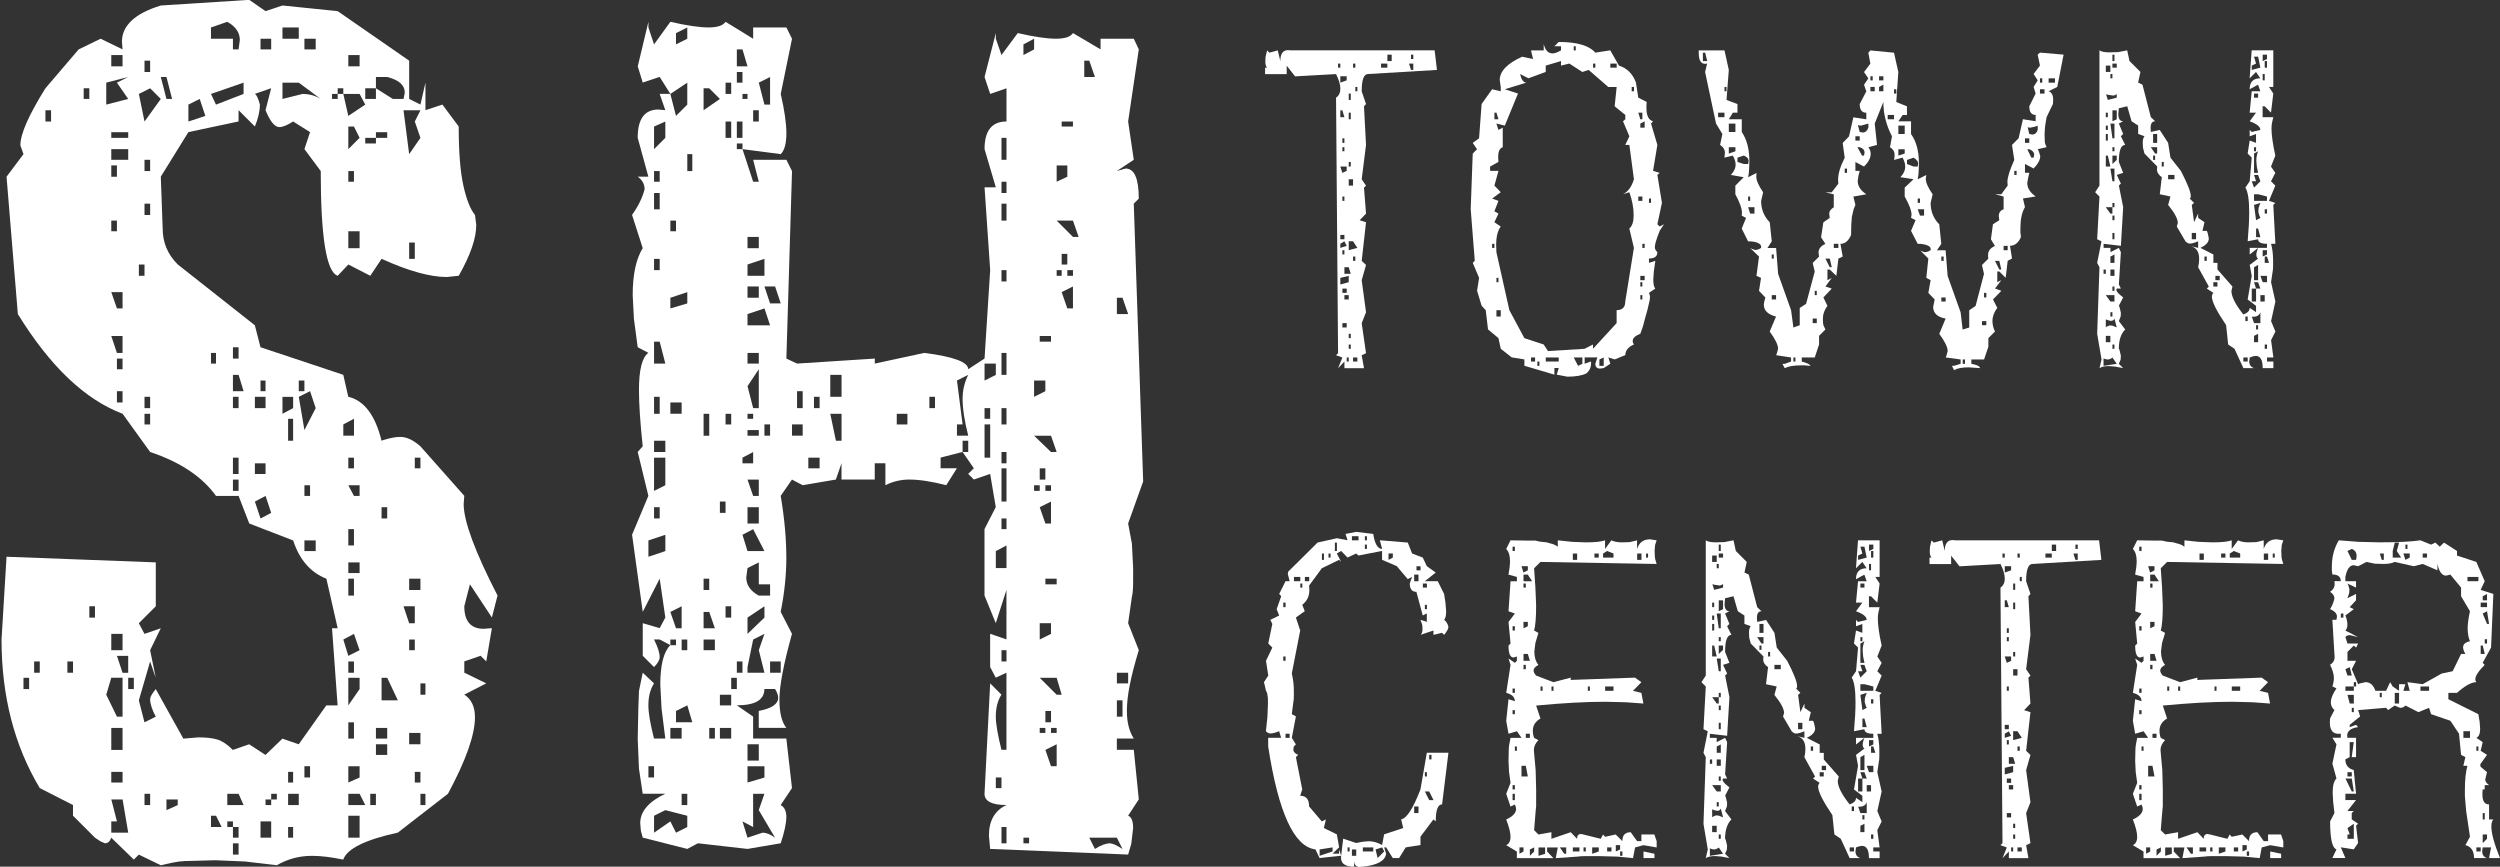
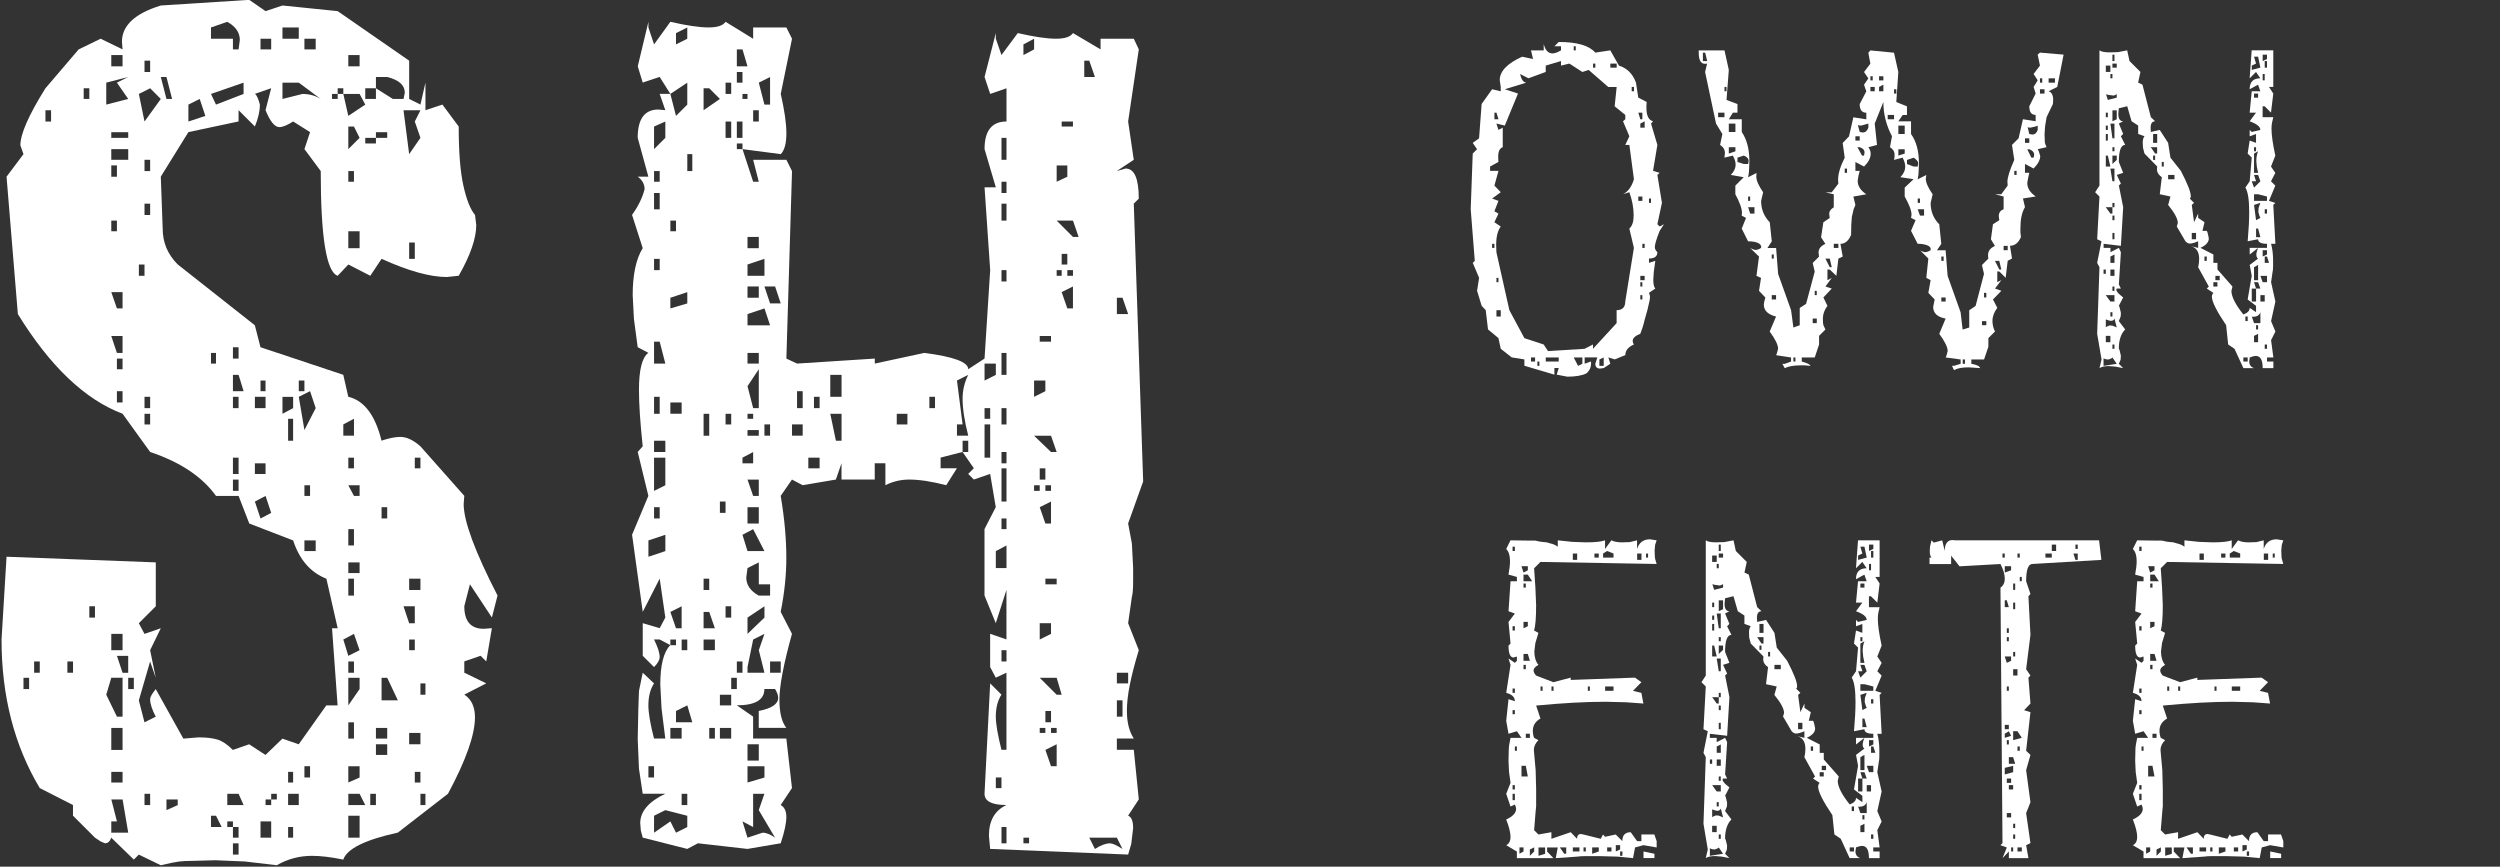
<svg xmlns="http://www.w3.org/2000/svg" version="1.1" id="Layer_1" x="0px" y="0px" viewBox="0 0 1024 355" style="enable-background:new 0 0 1024 355;" xml:space="preserve">
  <rect x="0" y="0" width="1024" height="355" fill="#333333" stroke="none" />
  <style type="text/css">
	.st0{fill:#FFFFFF;}
</style>
  <g>
    <path class="st0" d="M2.68,228.04l61.13,2.31v17.98l-6.94,6.94l2.31,4.37l6.68-2.31l-4.37,8.99l2.31,11.3l-2.31-6.68l-4.62,15.93   l2.31,8.99l4.62-2.31c-1.54-2.91-2.31-5.3-2.31-7.19c0-0.85,0.77-2.22,2.31-4.11l11.3,20.29l6.16-0.51c3.25,0,5.86,0.3,7.83,0.9   c1.97,0.6,4.06,2.02,6.29,4.24l6.68-2.31l6.68,4.37l6.94-6.68l6.68,2.31l11.3-15.93h4.62L136,257.33h2.31l-4.62-20.29   c-6.51-2.57-11.05-7.79-13.61-15.67l-17.98-6.94l-4.37-11.3h-9.25c-5.65-7.87-14.64-13.87-26.97-17.98l-11.3-15.67   c-15.41-5.82-29.71-19.43-42.9-40.84L2.68,72.38l6.94-9.25l-1.28-3.6c0-4.62,3.42-12.41,10.27-23.37l13.61-15.93l8.99-4.37   l8.99,4.37l-0.26-3.08c0-6.68,5.31-11.64,15.93-14.9l36.22-2.31l6.68,4.62l6.94-2.31l22.6,2.31l29.28,20.29v15.67l4.62,2.31   l2.05-8.99v8.99v2.31l6.94-2.31l6.68,8.99c0,10.45,0.64,18.54,1.93,24.27c1.28,5.73,2.87,9.72,4.75,11.94l0.51,4.11   c0,5.48-2.4,12.42-7.19,20.81l-4.88,0.51c-6.85,0-15.76-2.48-26.71-7.45l-4.62,6.94l-8.99-4.62l-4.37,4.62   c-4.62-1.54-6.94-15.83-6.94-42.9l-6.68-8.99l2.31-6.94l-6.94-4.37c-2.4,1.54-4.28,2.31-5.65,2.31c-1.88,0-3.77-2.31-5.65-6.94   l2.31-8.99l-6.68,2.31c0.68,0.35,1.37,1.8,2.05,4.37c0,2.74-0.69,5.74-2.05,8.99l-6.68-6.68v4.62l-20.55,4.37l-11.3,18.24   l0.77,21.32c0,5.65,2.05,10.53,6.16,14.64l31.59,24.92l2.31,8.99l33.91,11.3l2.05,8.99c6.5,1.54,11.05,7.54,13.61,17.98   c3.08-1.03,5.65-1.54,7.71-1.54c2.57,0,5.31,1.28,8.22,3.85l17.98,20.29l-0.26,3.34c0,7.03,4.62,19.52,13.87,37.5l-2.31,8.99   l-8.99-13.61l-2.31,8.99c0,6.16,2.65,9.25,7.96,9.25l3.34-0.26l-2.31,13.61l-2.31-2.31l-6.68,2.31v4.62l8.99,4.37l-8.99,4.62   c2.91,1.89,4.37,4.97,4.37,9.25c0,7.19-3.68,17.64-11.05,31.34l-20.55,15.93c-13.36,2.92-20.81,6.6-22.35,11.05   c-4.97-1.03-9.25-1.54-12.84-1.54c-5.14,0-9.93,1.28-14.38,3.85l-13.1-1.54l-12.07-0.51l-9.25,0.26c-2.23,0-4.07,0.09-5.52,0.26   c-1.46,0.17-3.98,0.69-7.58,1.54l-8.99-4.37l-2.05,2.05l-9.25-8.99c-0.51,1.54-1.37,2.31-2.57,2.31l-1.8-0.77l-2.31-1.54   l-8.99-8.99v-4.37l-13.61-6.94C5.85,305.36,0.63,285.07,0.63,261.95L2.68,228.04z M9.62,277.62v4.62h2.31v-4.62H9.62z    M13.98,270.94v4.62h2.31v-4.62H13.98z M18.61,45.16v4.62h2.31v-4.62H18.61z M27.6,270.94v4.62h2.31v-4.62H27.6z M34.28,36.16v4.37   h2.31v-4.37H34.28z M36.59,248.34v4.62h2.31v-4.62H36.59z M43.52,33.85v8.99l8.99-2.31l-4.62-6.68l4.62-2.31L43.52,33.85z    M43.52,284.55l4.37,8.99h2.31v-15.93h-4.62L43.52,284.55z M45.58,22.55v4.62h4.62v-4.62H45.58z M45.58,54.15v2.31h6.94v-2.31   H45.58z M45.58,61.08v4.37h6.94v-4.37H45.58z M45.58,67.76v4.62h2.31v-4.62H45.58z M45.58,90.36v4.37h2.31v-4.37H45.58z    M45.58,119.65l2.31,6.68h2.31v-6.68H45.58z M45.58,137.63l2.31,6.94h2.31v-6.94H45.58z M45.58,259.64v6.68h4.62v-6.68H45.58z    M45.58,298.17v8.99h4.62v-8.99H45.58z M45.58,316.15v4.37h4.62v-4.37H45.58z M45.58,336.44v4.62h6.94l-2.31-13.61h-4.62l2.31,8.99   H45.58z M47.89,146.87v4.37h2.31v-4.37H47.89z M47.89,160.23v4.62h2.31v-4.62H47.89z M47.89,268.63l2.31,6.94h2.31v-6.94H47.89z    M52.51,277.62v4.62h2.31v-4.62H52.51z M56.88,38.48l2.31,11.3l6.68-9.25l-4.37-4.37L56.88,38.48z M56.88,108.34v4.62h2.31v-4.62   H56.88z M59.19,24.86v4.62h2.31v-4.62H59.19z M59.19,65.45v4.62h2.31v-4.62H59.19z M59.19,83.43v4.62h2.31v-4.62H59.19z    M59.19,162.54v4.62h2.31v-4.62H59.19z M59.19,169.48v4.37h2.31v-4.37H59.19z M59.19,325.14v4.62h2.31v-4.62H59.19z M65.87,31.54   l2.31,8.99h2.31l-2.31-8.99H65.87z M68.18,327.45v4.37l4.62-2.05v-2.31H68.18z M77.17,42.84v6.94l6.94-2.31l-2.31-6.94L77.17,42.84   z M86.42,11.25v4.62h8.99v4.37h2.31l0.51-3.85c0-3.08-1.71-5.56-5.14-7.45L86.42,11.25z M86.42,38.48l2.05,4.37l11.3-4.37v-4.62   L86.42,38.48z M86.42,144.56v4.37h2.05v-4.37H86.42z M86.42,334.13v4.62h4.37l-2.31-4.62H86.42z M93.1,325.14v4.62h6.68l-2.05-4.62   H93.1z M93.1,336.44v2.31h2.31v-2.31H93.1z M95.41,142.25v4.62h2.31v-4.62H95.41z M95.41,153.55v6.68h4.37l-2.05-6.68H95.41z    M95.41,162.54v4.62h2.31v-4.62H95.41z M95.41,187.46v6.68h2.31v-6.68H95.41z M95.41,196.45v4.62h2.31v-4.62H95.41z M95.41,338.75   v4.37h2.31v-4.37H95.41z M95.41,345.43v4.62h2.31v-4.62H95.41z M104.4,162.54v4.62h4.37v-4.62H104.4z M104.4,189.77v4.37h4.37   v-4.37H104.4z M104.4,205.44l2.31,6.94l4.37-2.31l-2.31-6.94L104.4,205.44z M106.71,15.87v4.37h4.37v-4.37H106.71z M106.71,155.86   v4.37h2.05v-4.37H106.71z M106.71,336.44v6.68h4.37v-6.68H106.71z M108.77,327.45v2.31h2.31v-2.31H108.77z M111.08,325.14v2.31   h2.31v-2.31H111.08z M115.7,11.25v4.62h6.68v-4.62H115.7z M115.7,33.85v6.68l8.22-2.05c2.74,0,5.22,0.69,7.45,2.05l-8.99-6.68   H115.7z M115.7,162.54v6.94l4.37-2.31v-4.62H115.7z M118.01,171.53v8.99h2.05v-8.99H118.01z M118.01,316.15v4.37h2.05v-4.37H118.01   z M118.01,325.14v4.62h4.37v-4.62H118.01z M118.01,338.75v4.37h2.05v-4.37H118.01z M122.38,155.86v4.37h2.31v-4.37H122.38z    M122.38,162.54l2.31,13.61l4.62-8.99l-2.31-6.94L122.38,162.54z M124.69,15.87v4.37h4.62v-4.37H124.69z M124.69,198.76v4.37h2.31   v-4.37H124.69z M124.69,221.36v4.37h4.62v-4.37H124.69z M124.69,313.84v4.62h2.31v-4.62H124.69z M136,38.48v2.05h2.31v-2.05H136z    M138.31,36.16v2.31h2.31v-2.31H138.31z M140.62,38.48l2.05,8.99l6.94-4.62l-2.31-4.37H140.62z M140.62,173.84v4.62h4.37v-6.94   L140.62,173.84z M140.62,261.95l2.05,6.68l4.62-2.31l-2.31-6.68L140.62,261.95z M142.67,22.55v4.62h4.62v-4.62H142.67z    M142.67,51.83v9.25l4.62-4.62l-2.31-4.62H142.67z M142.67,70.07v4.37h2.31v-4.37H142.67z M142.67,94.73v6.94h4.62v-6.94H142.67z    M142.67,187.46v4.37h2.31v-4.37H142.67z M142.67,198.76l2.31,4.37h2.31v-4.37H142.67z M142.67,216.74v6.68h2.31v-6.68H142.67z    M142.67,230.35v4.37h4.62v-4.37H142.67z M142.67,237.03v6.94h2.31v-6.94H142.67z M142.67,270.94v4.62h2.31v-4.62H142.67z    M142.67,277.62v11.3l4.62-6.68v-4.62H142.67z M142.67,295.86v6.68h2.31v-6.68H142.67z M142.67,313.84v6.68l4.62-2.05v-4.62H142.67   z M142.67,325.14v4.62h6.94l-2.31-4.62H142.67z M142.67,334.13v8.99h4.62v-8.99H142.67z M149.61,36.16v4.37h4.37v-4.37H149.61z    M149.61,56.46v2.31h4.37v-2.31H149.61z M151.66,325.14v4.62h2.31v-4.62H151.66z M153.98,31.54v4.62l6.94,4.37h4.37l0.51-2.57   c0-3.08-2.4-5.22-7.19-6.42H153.98z M153.98,54.15v2.31h4.62v-2.31H153.98z M153.98,298.17v4.37h4.62v-4.37H153.98z M153.98,304.85   v4.37h4.62v-4.37H153.98z M156.29,207.75v4.62h2.31v-4.62H156.29z M156.29,277.62v9.25h6.68l-4.37-9.25H156.29z M165.28,45.16   l2.31,17.98l4.62-6.68l-2.31-6.68l2.31-4.62H165.28z M165.28,248.34l2.31,6.94h2.31v-6.94H165.28z M167.59,99.35v6.68h2.31v-6.68   H167.59z M167.59,237.03v4.62h4.62v-4.62H167.59z M167.59,261.95v4.37h2.31v-4.37H167.59z M167.59,300.22v4.62h4.62v-4.62H167.59z    M169.9,187.46v4.37h2.31v-4.37H169.9z M169.9,316.15v4.37h2.31v-4.37H169.9z M172.21,279.93v4.62h2.05v-4.62H172.21z    M172.21,325.14v4.62h2.05v-4.62H172.21z" />
    <path class="st0" d="M261.22,27.17l4.37-18.24v2.31l2.31,6.94l6.68-9.25c6.68,1.54,11.9,2.31,15.67,2.31c3.6,0,5.91-0.77,6.94-2.31   l11.3,6.94v-4.62h13.61l2.31,4.62l-4.62,22.6c1.54,6.68,2.31,12.07,2.31,16.18s-0.77,6.94-2.31,8.48l-15.67-2.05l4.37,13.36h2.31   l-2.31-8.99h13.61l2.31,4.62l-2.31,76.8l4.37,2.05l31.85-2.05v2.05l20.29-4.37c11.99,1.54,17.98,3.77,17.98,6.68l6.68-4.37   l2.31-36.22l-2.31-33.91h4.62l-4.62-15.67c0-7.53,3-11.3,8.99-11.3V36.16l-6.68,2.31l-2.31-6.94l4.62-17.98v2.31l2.31,6.68   l6.68-8.99c6.68,1.54,11.9,2.31,15.67,2.31c3.6,0,5.91-0.77,6.94-2.31l11.3,6.68v-4.37h13.61l2.05,4.37l-4.37,29.54l2.31,15.67   l-6.94,4.62l3.6-1.03c3.6,0,5.39,4.11,5.39,12.33l-2.05,2.05l3.85,113.79l-6.16,17.21l1.54,8.22l0.51,10.02v5.39   c0,3.08-0.17,5.23-0.51,6.42l-1.54,10.79l4.37,11.05c-1.71,5.65-2.95,10.45-3.72,14.38c-0.77,3.94-1.16,7.45-1.16,10.53   c0,4.62,0.94,8.39,2.83,11.3h-6.94v4.62h6.94l2.05,20.29l-4.37,6.68c1.37,0.51,2.05,2.23,2.05,5.14l-0.77,6.42l-1.28,4.37   l-56.51-2.31l-0.51-5.39c0-6.16,2.39-10.36,7.19-12.59c-5.99,0-8.99-1.54-8.99-4.62l2.31-45.21l4.62,4.62   c-1.54,2.4-2.31,5.39-2.31,8.99c0,2.92,0.77,7.45,2.31,13.61h2.05v-31.59l-4.37,2.05l-2.31-4.37v-13.61l6.68,2.31v-20.29   l-4.37,13.61l-4.62-11.3v-27.23l4.62-8.99l-2.31-13.61l-6.68,2.31l-2.31-2.31l2.31-2.31l-4.62-6.68l-8.99,2.31v4.37h6.68   l-4.37,6.94c-5.99-1.54-11.05-2.31-15.16-2.31c-3.43,0-6.68,0.77-9.76,2.31v-8.99h-4.37v6.68h-13.61v-6.68l-2.31,6.68l-13.61,2.31   l-4.37-2.31l-4.62,6.68c1.54,9.08,2.31,17.56,2.31,25.43c0,7.03-0.77,14.38-2.31,22.09l4.62,8.99   c-3.43,12.33-5.14,21.32-5.14,26.97c0,5.31,0.94,9.16,2.83,11.56h-11.3v-6.94c5.31-1.03,7.96-2.83,7.96-5.39   c0-1.03-0.43-2.22-1.28-3.6h-4.37c0,4.46-3.77,6.68-11.3,6.68l6.68,4.62v8.99h13.61l2.31,20.29l-4.62,6.94   c1.54,0.86,2.31,2.49,2.31,4.88c0,2.57-0.77,6.16-2.31,10.79l-13.61,2.31l-20.29-2.31l-4.37,2.31l-18.24-4.62l-0.77-2.83   l-0.26-3.08c0-4.79,3.42-8.82,10.27-12.07h-9.25l-1.54-10.27l-0.51-12.07l0.26-12.59l0.26-7.19l1.54-7.45l4.62,4.37   c-1.54,2.4-2.31,5.39-2.31,8.99c0,3.08,0.77,7.62,2.31,13.61h4.62l-1.54-12.33l-0.51-9.76c0-8.05,1.37-13.44,4.11-16.18l-4.37-2.31   h-2.31c1.54,3.08,2.31,5.48,2.31,7.19c0,1.2-0.77,2.57-2.31,4.11l-4.62-4.62v-13.36l6.94,2.05l2.31-4.37l-2.31-15.93l-6.94,13.61   l-4.37-31.59l6.68-15.93l-4.37-17.98l2.05-2.31c-1.03-9.59-1.54-17.29-1.54-23.12c0-8.22,1.28-13.27,3.85-15.16l-4.37-2.31   l-1.54-11.56l-0.51-9.76c0-8.39,1.37-14.81,4.11-19.26l-4.37-13.61c2.57-3.6,4.28-7.1,5.14-10.53c0-2.05-0.94-3.76-2.83-5.14h4.37   l-4.37-15.93c0-7.71,2.83-11.56,8.48-11.56l2.83,0.26l-2.31-6.68h4.37l-4.37-6.94l-6.94,2.31L261.22,27.17z M265.59,221.36v6.68   l6.94-2.31v-6.68L265.59,221.36z M265.59,313.84v4.62h2.31v-4.62H265.59z M267.9,51.83v9.25l4.62-4.62v-6.68L267.9,51.83z    M267.9,70.07v4.37h2.31v-4.37H267.9z M267.9,79.06v6.68h2.31v-6.68H267.9z M267.9,106.03v4.62h2.31v-4.62H267.9z M267.9,139.94   v8.99h4.62l-2.31-8.99H267.9z M267.9,162.54v6.94h2.31v-6.94H267.9z M267.9,180.52v4.62h4.62v-4.62H267.9z M267.9,187.46v13.61   l4.62-2.31v-11.3H267.9z M267.9,207.75v4.62h2.31v-4.62H267.9z M267.9,334.13v6.94l6.68-4.62l2.31,4.62l4.62-2.31v-4.62l-8.99-2.31   L267.9,334.13z M274.58,38.48l2.31,8.99l4.62-4.62v-8.99L274.58,38.48z M274.58,90.36v4.37h2.31v-4.37H274.58z M274.58,121.96v4.37   l6.94-2.05v-4.62L274.58,121.96z M274.58,164.85v4.62h4.62v-4.62H274.58z M274.58,250.65l2.31,6.68h2.31v-8.99L274.58,250.65z    M274.58,261.95v2.31h2.31v-2.31H274.58z M274.58,298.17v4.37h4.62v-4.37H274.58z M276.89,13.56v4.62l4.62-2.31v-4.62L276.89,13.56   z M276.89,291.23v4.62h6.68l-2.05-6.94L276.89,291.23z M279.2,261.95v4.37h2.31v-4.37H279.2z M279.2,325.14v4.62h2.31v-4.62H279.2z    M281.52,63.14v6.94h2.05v-6.94H281.52z M288.19,36.16v8.99l6.68-4.62l-4.37-4.37H288.19z M288.19,169.48v8.99h2.31v-8.99H288.19z    M288.19,237.03v4.62h2.31v-4.62H288.19z M288.19,250.65v6.68h4.62l-2.31-6.68H288.19z M288.19,261.95v4.37h4.62v-4.37H288.19z    M290.51,298.17v4.37h2.31v-4.37H290.51z M294.87,205.44v4.62h2.31v-4.62H294.87z M294.87,284.55v4.37h4.62v-4.37H294.87z    M294.87,298.17v4.37h4.62v-4.37H294.87z M297.19,33.85v4.62h2.31v-4.62H297.19z M297.19,49.78v6.68h2.31v-6.68H297.19z    M297.19,169.48v4.37h2.31v-4.37H297.19z M297.19,248.34v4.62h2.31v-4.62H297.19z M299.5,277.62v4.62h2.31v-4.62H299.5z    M301.81,20.24v6.94h4.37l-2.05-6.94H301.81z M301.81,29.49v4.37h2.31v-4.37H301.81z M301.81,49.78v6.68h2.31v-6.68H301.81z    M301.81,58.77v2.31h2.31v-2.31H301.81z M301.81,270.94v4.62h2.31v-4.62H301.81z M304.12,38.48v2.05h2.05v-2.05H304.12z    M304.12,187.46v2.31h4.37v-4.62L304.12,187.46z M304.12,219.05l2.05,6.68h6.94l-4.62-8.99L304.12,219.05z M304.12,336.44   l2.05,6.68l6.16-2.05c1.54,0,3.25,0.69,5.14,2.05l-6.68-11.3l2.31-6.68h-4.62v13.61L304.12,336.44z M306.18,232.67l-0.51,3.85   c0,3.08,1.71,5.57,5.14,7.45h4.62v-4.62h-4.62v-8.99L306.18,232.67z M306.18,97.04v4.62h4.62v-4.62H306.18z M306.18,108.34v4.62   h6.94v-6.94L306.18,108.34z M306.18,117.33v4.62h4.62v-4.62H306.18z M306.18,128.64v4.62h9.25l-2.31-6.94L306.18,128.64z    M306.18,144.56v4.37h4.62v-4.37H306.18z M306.18,158.18l2.31,8.99h2.31v-15.93L306.18,158.18z M306.18,169.48v2.05h2.31v-2.05   H306.18z M306.18,176.16v2.31h4.62v-2.31H306.18z M306.18,196.45l2.31,6.68h2.31v-6.68H306.18z M306.18,207.75v6.68h4.62v-6.68   H306.18z M306.18,252.96v6.68l6.94-6.68v-4.62L306.18,252.96z M306.18,273.25v2.31h6.94l-2.31-9.25l2.31-6.68l-4.62,2.31   L306.18,273.25z M306.18,304.85v6.68h4.62v-6.68H306.18z M306.18,313.84v6.68l6.94-2.05v-4.62H306.18z M308.49,45.16v4.62h2.31   v-4.62H308.49z M310.8,33.85l2.31,8.99h2.31v-11.3L310.8,33.85z M313.11,117.33l2.31,6.94h4.37l-2.31-6.94H313.11z M313.11,173.84   v4.62h2.31v-4.62H313.11z M315.42,270.94v4.62h4.37v-4.62H315.42z M324.41,173.84v4.62h4.37v-4.62H324.41z M326.47,160.23v6.94   h2.31v-6.94H326.47z M331.09,187.46v4.37h4.62v-4.37H331.09z M333.4,162.54v4.62h2.31v-4.62H333.4z M340.08,153.55v8.99h4.62v-8.99   H340.08z M340.08,169.48l2.31,11.05h2.31v-11.05H340.08z M367.31,169.48v4.37h4.37v-4.37H367.31z M380.67,162.54v4.62h2.31v-4.62   H380.67z M391.97,173.84v4.62h4.62c-1.54-5.99-2.31-11.05-2.31-15.16c0-3.42,0.77-6.68,2.31-9.76l-4.62,2.31l2.31,17.98H391.97z    M394.28,180.52v4.62h2.31v-4.62H394.28z M403.27,148.93v6.94l4.62-2.31v-4.62H403.27z M403.27,167.17v4.37h2.31v-4.37H403.27z    M403.27,173.84v13.61h2.31v-13.61H403.27z M407.89,225.73v6.94h4.37v-9.25L407.89,225.73z M407.89,318.46v4.37h2.31v-4.37H407.89z    M410.21,56.46v8.99h2.05v-8.99H410.21z M410.21,74.44v4.62h2.05v-4.62H410.21z M410.21,83.43v6.94h2.05v-6.94H410.21z    M410.21,110.66v4.62h2.05v-4.62H410.21z M410.21,144.56v8.99h2.05v-8.99H410.21z M410.21,167.17v6.68h2.05v-6.68H410.21z    M410.21,185.15v4.62h2.05v-4.62H410.21z M410.21,191.82v13.61h2.05v-13.61H410.21z M410.21,212.37v4.37h2.05v-4.37H410.21z    M410.21,266.32v4.62h2.05v-4.62H410.21z M410.21,338.75v6.68h2.05v-6.68H410.21z M419.2,18.18v4.37l4.37-2.31v-4.37L419.2,18.18z    M419.2,343.12v2.31h2.31v-2.31H419.2z M423.56,155.86v6.68l4.62-2.31v-4.37H423.56z M423.56,178.47l6.94,6.68h2.31l-2.31-6.68   H423.56z M423.56,198.76v2.31h2.31v-2.31H423.56z M425.87,137.63v2.31h4.62v-2.31H425.87z M425.87,191.82v4.62h2.31v-4.62H425.87z    M425.87,207.75l2.31,6.68h2.31v-8.99L425.87,207.75z M425.87,255.27v6.68l4.62-2.31v-4.37H425.87z M425.87,277.62l6.94,6.94h2.05   l-2.05-6.94H425.87z M425.87,298.17v2.05h2.31v-2.05H425.87z M428.19,198.76v2.31h2.31v-2.31H428.19z M428.19,237.03v2.31h4.62   v-2.31H428.19z M428.19,291.23v4.62h2.31v-4.62H428.19z M428.19,307.16l2.31,6.68h2.31v-8.99L428.19,307.16z M430.5,298.17v2.05   h2.31v-2.05H430.5z M432.81,67.76v6.68l4.37-2.05v-4.62H432.81z M432.81,90.36l6.68,6.68h2.31l-2.31-6.68H432.81z M432.81,110.66   v2.31h2.05v-2.31H432.81z M434.86,49.78v2.05h4.62v-2.05H434.86z M434.86,103.98v4.37h2.31v-4.37H434.86z M434.86,119.65l2.31,6.68   h2.31v-8.99L434.86,119.65z M437.18,110.66v2.31h2.31v-2.31H437.18z M444.11,24.86v6.68h4.37l-2.31-6.68H444.11z M446.17,343.12   l2.31,4.62c2.39-1.54,4.45-2.31,6.16-2.31c1.03,0,2.74,0.77,5.14,2.31l-2.31-4.62H446.17z M457.47,121.96v6.68h4.62l-2.31-6.68   H457.47z M457.47,275.56v4.37h4.62v-4.37H457.47z M457.47,286.86v6.68h2.31v-6.68H457.47z" />
    <g>
-       <path class="st0" d="M518.18,27.71h0.83c-0.49-0.48-0.73-1.35-0.73-2.6l0.1-1.87l0.62-2.6l0.94,0.94l3.44-0.94l1.04,4.37    c0-2.98,1.08-4.48,3.23-4.48l1.04,0.1h58.94l0.94,8.02l-28.22,1.67c-1.74,0-2.6,2.36-2.6,7.08l1.77,5.21l-0.83,0.94l0.83,15.83    l-1.77,14.06l1.77,2.6l-0.83,0.83l0.83,10.62l-2.6,2.71l2.6,0.83l-1.77,15.83l1.77,1.67l-1.77,6.25l1.77,13.12l-1.77,4.48    l1.77,12.29l-1.77,0.83l0.94,5.31h-8.02v-2.71l-2.6,2.71l1.77-4.37l-2.6-0.94l0.83-0.83l-0.83-104.65    c1.18-0.83,1.77-2.05,1.77-3.64c0-1.73-0.59-3.75-1.77-6.04l-16.77,0.94l-3.44-4.37v3.44h-8.85V27.71z M548.07,26.04v1.67H549    v-1.67H548.07z M549,31.25v2.6l2.6-0.94v-1.67H549z M549,45.2v2.81h1.67l-0.83-2.81H549z M549,68.21l0.83,2.6l1.77-0.83v-1.77H549    z M549,96.23V98h1.67v-1.77H549z M549,99.87v1.67l2.6-0.83l-0.94-1.87L549,99.87z M549,113.82v2.71l3.44-0.94v-2.6L549,113.82z     M549.84,56.66v1.87h0.83v-1.87H549.84z M549.84,60.3v1.67h0.83V60.3H549.84z M549.84,80.5v1.77h0.83V80.5H549.84z M549.84,102.47    v1.77h0.83v-1.77H549.84z M549.84,118.2v1.77h1.77v-1.77H549.84z M549.84,132.36v1.77h1.77v-1.77H549.84z M550.67,109.45v2.71h2.6    l-0.83-2.71H550.67z M550.67,120.9v1.77h1.77v-1.77H550.67z M551.61,146.42v1.67h0.83v-1.67H551.61z M552.44,38.33v2.6h0.83v-2.6    H552.44z M552.44,46.14v2.71h0.83v-2.71H552.44z M552.44,66.34v1.87h0.83v-1.87H552.44z M552.44,73.42v2.6h1.77v-2.6H552.44z     M552.44,98.83v3.64l3.54-0.94l-1.77-2.71H552.44z M552.44,136.73v1.77h0.83v-1.77H552.44z M552.44,141.11v1.77h0.83v-1.77H552.44    z M554.21,26.04v1.67h0.94v-1.67H554.21z M554.21,105.08v1.77h0.94v-1.77H554.21z M554.21,146.42v1.67h1.77v-1.67H554.21z     M555.15,35.62v1.77h0.83v-1.77H555.15z M565.66,26.04v1.67h2.6v-1.67H565.66z M568.27,22.4V25h1.77v-2.6H568.27z M577.12,26.04    l0.83,2.6h0.94v-2.6H577.12z M577.95,22.4v1.77h0.94V22.4H577.95z" />
      <path class="st0" d="M611.17,36.56l3.54,0.83v-1.77l-0.42-2.81c0-3.61,3.05-6.8,9.16-9.58l4.48,0.94l-0.83-3.54h5.21v-2.6    c0.62,2.57,1.84,3.85,3.64,3.85c0.83,0,1.98-0.42,3.44-1.25v-1.67h-2.71l1.77-1.77c7.5,0,12.5,1.46,14.99,4.37l6.14-0.94    l3.54,6.25c3.33,1.04,5.66,3.37,6.98,6.98l0.94,6.14l3.44,1.77l-0.1,1.46v1.04c0,3.12,0.9,4.93,2.71,5.41l-0.83,0.94l2.6,8.75    l-1.77,10.62l2.71,0.83l-0.94,0.83l1.87,11.45l-1.87,8.75l0.94,0.94l1.77-0.94l-1.77,2.71c-1.32,3.33-1.98,5.56-1.98,6.66    c0,0.77,0.35,1.46,1.04,2.08c0,1.74-1.15,2.6-3.44,2.6v1.77l2.6-0.83l-0.62,4.48l-0.21,3.23c0,1.87,0.28,3.09,0.83,3.64l-2.6,1.77    l0.21,0.62l0.21,0.73c0,0.83-0.07,1.49-0.21,1.98l-0.83,3.64l-1.15,4.06c-0.21,0.83-0.38,1.53-0.52,2.08    c-0.14,0.56-0.56,1.77-1.25,3.64c-2.08,0.83-3.12,1.81-3.12,2.92c0,0.56,0.17,1.04,0.52,1.46c-2.36,1.04-3.54,2.5-3.54,4.37    l-4.37,1.77l-2.6-0.83l0.83,2.6l-2.71,1.77l-1.46,0.21c-1.32,0-1.98-0.66-1.98-1.98l0.83-2.6h-5.21v2.6l2.6-0.94    c0.21,2.02-0.42,3.64-1.87,4.89c-1.81,0.9-4.41,1.35-7.81,1.35l-4.37-0.83l0.83-2.71h-1.77v2.71l-12.29-3.64v-2.6l-5.21-0.83    l-4.48-3.54l-0.94-4.37l-4.27-3.54l-0.94-7.91l-1.67-1.77l-1.87-6.14l0.83-5.31l-2.6-6.14l0.83-0.83l-1.67-21.14l0.83-22.8    l1.77-1.77l-1.77-2.6l2.6-1.87l1.04-14.06L611.17,36.56z M610.34,68.21v1.77h3.44l-1.67,6.04l2.6,2.71l-3.54,2.6l2.6,0.94    l-1.67,4.27l1.67,0.94l-1.67,3.54l2.6,1.77c-1.25,1.67-1.87,4.2-1.87,7.6l0.1,2.92l5.31,23.74l6.14,11.45l7.91,2.6l1.77,2.71    l14.99-0.94l3.44-1.77v1.77l9.68-10.52v-5.31c2.36,0,3.54-1.18,3.54-3.54l3.54-21.97l-1.87-7.91c1.18-1.04,1.77-2.85,1.77-5.41    c0-3.05-0.59-6.21-1.77-9.48l-2.6,0.83c2.08-1.04,3.57-3.09,4.48-6.14l-1.87-14.06h-1.67l1.67-3.54l-2.6-6.14l0.94-0.83v-1.77    l-4.37-3.54l0.83-7.91h-3.44l-8.02-6.98l-2.6,0.83l-5.31-3.44l-3.44,0.83V25l-6.25,1.87v2.6l-7.08,2.6l-3.44-1.77    c0.55,2.36,1.42,3.54,2.6,3.54l-8.85,2.71l5.41,1.77l-5.41,13.12l-3.44-0.83l0.83,2.6l1.77-0.94v8.02    c-1.25,0.42-1.87,1.74-1.87,3.96l0.1,2.08L610.34,68.21z M611.17,99.87v1.67h0.94v-1.67H611.17z M612.11,46.14v2.71h1.67    l-0.83-2.71H612.11z M612.94,113.82v1.77h0.83v-1.77H612.94z M612.94,127.05v2.6h1.77v-2.6H612.94z M627.1,146.42v1.67h1.67v-1.67    H627.1z M629.71,148.08v1.77h0.83v-1.77H629.71z M633.14,146.42v1.67h5.31v-1.67H633.14z M644.6,18.96v1.67h0.83v-1.67H644.6z     M644.6,146.42l1.77,3.44l1.77-0.83v-2.6H644.6z M652.51,26.04v1.67h0.94v-1.67H652.51z M655.11,147.25v2.6h1.77v-3.44    L655.11,147.25z M659.59,26.04v1.67h2.6v-1.67H659.59z M668.34,35.62v1.77h0.94v-1.77H668.34z M671.05,46.14l0.83,2.71h0.83v-2.71    H671.05z M671.05,80.5v1.77h1.67V80.5H671.05z M671.88,50.62v1.67h1.77v-2.6L671.88,50.62z M671.88,112.99v1.77h1.77v-1.77H671.88    z M671.88,115.59v1.77h0.83v-1.77H671.88z M671.88,120.9v1.77h0.83v-1.77H671.88z M672.71,99.87v1.67h0.94v-1.67H672.71z     M675.42,81.33v1.77h0.83v-1.77H675.42z" />
      <path class="st0" d="M695.83,20.63h10.52l1.77,8.02l-0.94,12.29l4.48,1.67v3.54h-1.87l-1.67,2.71h5.31v5.21    c2.08,3.06,3.12,7.05,3.12,11.98l-0.1,2.92c0,1.11-0.14,2.33-0.42,3.64l3.44-1.77l-0.1,1.46c0,1.6,0.94,3.75,2.81,6.46l-0.83,3.54    c0,3.4,1.18,6.32,3.54,8.75l0.83,7.81l-1.77,2.71h3.54l0.83,10.62l5.31,14.89l0.94,7.08l2.6-0.94v-7.08l2.6-1.67l3.54-13.22    l-0.83-3.54l2.6-2.6l-0.21-1.67c0-1.53,0.94-2.71,2.81-3.54l-1.77-2.71l0.94-6.14l2.6-1.77l-0.21-1.77c0-0.97,0.62-1.84,1.87-2.6    v-5.31l-3.44-0.83h2.6l2.71-3.54l-0.1-1.56c0-2.5,0.9-5.52,2.71-9.06l-0.83-6.04l2.6-2.71l1.77-7.81l5.31,0.83v-2.71    c-1.81,0-2.71-1.18-2.71-3.54l2.71-5.21l-0.94-2.71l1.77-2.6l-1.77-2.6l2.6-3.44l-0.83-4.48l0.83-0.94l9.68,0.94l1.77,7.91    l-0.83,12.29l4.37,1.77v3.54h-1.77l-1.77,2.6h5.21v5.21c2.15,2.99,3.23,6.98,3.23,11.98l-0.1,2.92c0,1.11-0.14,2.33-0.42,3.64    l3.54-1.77l-0.21,1.56c0,1.53,0.94,3.64,2.81,6.35l-0.83,3.54c0,3.47,1.18,6.39,3.54,8.75l0.83,8.02l-1.77,2.6h3.54l0.83,10.52    l5.31,14.89l0.83,7.08l2.71-0.83v-7.08l2.6-1.77l3.44-13.12l-0.83-3.64l2.6-2.6l-0.1-0.94v-0.62c0-1.6,0.94-2.81,2.81-3.64    L815.48,98l0.83-6.14l2.6-1.67l-0.21-1.67c0-1.39,0.66-2.32,1.98-2.81V80.5l-3.54-0.94h2.6l2.6-3.54l-0.1-1.56    c0-1.8,0.94-4.79,2.81-8.96l-0.94-6.14l2.71-2.71l1.77-7.81l5.21,0.83v-2.6c-1.74,0-2.6-1.18-2.6-3.54l2.6-5.21l-0.83-2.71    l1.67-2.71l-1.67-2.6l2.6-3.44l-0.94-4.48l0.94-0.83l9.68,0.83l-2.6,13.22l-3.54,1.77c1.25,0.42,1.87,1.6,1.87,3.54l-0.1,1.67    l-2.6,5.41l-0.62,3.75l-0.21,3.23l0.1,3.02c0,0.56,0.24,1.32,0.73,2.29l-3.64,0.83c0.35,0.49,0.69,1.42,1.04,2.81    c0,1.53-0.9,3.23-2.71,5.1l-3.54-1.87v3.64h1.77l-0.52,2.29l-0.31,1.87c0,2.08,1.15,3.92,3.44,5.52l-5.21,0.83l0.83,3.54    c-1.25,2.08-1.87,4.93-1.87,8.54v1.77l0.21,1.98c-1.04,2.36-2.54,3.54-4.48,3.54l0.83,5.21l-1.77,0.94l-0.83,6.98l-2.6-2.6h-0.83    v4.37l1.67-0.83l-2.6,3.44l2.6,0.94l-3.44,3.54l1.77,3.44c-1.32,1.74-1.98,3.54-1.98,5.41c0,1.46,0.35,2.88,1.04,4.27l-2.71,2.71    v3.54l-1.77,5.21h-5.21v1.77c2.29,0.42,3.47,1.01,3.54,1.77l-4.69-0.31c-2.64,0-4.62,0.38-5.94,1.15l-0.83-1.77h0.83l2.71-0.83    v-1.77l-6.14-0.83c0.21-0.28,0.48-1.15,0.83-2.6c0-1.6-1.15-3.96-3.44-7.08l2.6-6.25c-3.4-0.62-5.1-2.22-5.1-4.79l0.62-3.02    l-2.6-2.71l0.94-5.21l-1.77-0.94l0.83-7.91l-3.44-3.44c0.14,0.21,0.76,0.49,1.87,0.83c0.9,0,1.73-0.28,2.5-0.83    c0.21-0.83-0.21-1.48-1.25-1.93c-1.04-0.45-2.4-0.68-4.06-0.68l-2.71-5.31l1.87-4.37l-1.87-0.94l0.21-1.25    c0-1.67-0.94-4.17-2.81-7.5v-3.64l3.64-3.44l-5.41-0.83c1.32-1.32,1.98-2.77,1.98-4.37c0-1.04-0.35-2.25-1.04-3.64l-3.54,0.94    l0.21-1.25v-0.94c0-1.25-0.62-2.25-1.87-3.02l0.83-4.48c-1.11-2.08-1.98-4.3-2.6-6.66c-0.62-2.36-0.94-4.82-0.94-7.39l-3.54,8.85    l0.94,8.75l-3.54,0.94c0.62,0.83,0.94,1.74,0.94,2.71c0,1.67-0.9,3.4-2.71,5.21l-3.54-1.87v3.64h1.77l-0.52,1.98l-0.31,2.08    c0,2.15,1.18,3.99,3.54,5.52l-5.31,0.94l0.83,3.44l-0.73,1.77l-0.73,3.12c-0.21,1.87-0.31,4.34-0.31,7.39    c-1.04,2.43-2.5,3.64-4.37,3.64l0.94,5.21l-1.77,0.83l-0.83,7.08l-2.71-2.6h-0.94v4.37l1.77-0.94l-2.6,3.54l2.6,0.83l-3.44,3.64    l1.67,3.44c-1.25,1.67-1.87,3.4-1.87,5.21c0,1.39,0.07,2.29,0.21,2.71l0.83,1.77l-2.6,2.6v3.54l-1.77,5.31H738v1.67    c2.29,0.62,3.47,1.22,3.54,1.77l-2.29-0.21h-1.77c-2.78,0-4.93,0.38-6.46,1.15l-0.94-1.77h0.94l2.6-0.94v-1.67l-6.14-0.94    c0.21-0.28,0.48-1.15,0.83-2.6c0-1.6-1.15-3.96-3.44-7.08l2.6-6.14c-3.33-0.83-5-2.46-5-4.89c0-0.55,0.21-1.53,0.62-2.92    l-2.6-2.71l0.83-5.31l-1.87-0.83l1.04-7.91l-3.64-3.54c0.21,0.21,0.87,0.49,1.98,0.83c0.9,0,1.73-0.28,2.5-0.83    c0.21-0.83-0.17-1.49-1.15-1.98c-0.97-0.48-2.36-0.73-4.17-0.73l-2.6-5.21l1.77-4.37l-1.77-0.94l0.1-1.15    c0-0.9-0.24-2.01-0.73-3.33c-0.49-1.32-1.15-2.74-1.98-4.27v-3.54l3.44-3.44l-5.31-0.94c1.32-1.32,1.98-2.74,1.98-4.27    c0-1.11-0.38-2.32-1.15-3.64l-3.44,0.83l0.21-1.87c0-1.39-0.66-2.5-1.98-3.33l0.94-4.48l-2.6-4.27l-4.48-21.14l0.83-3.44    c-2.29,0.56-3.44-0.94-3.44-4.48V20.63z M697.5,21.56V25h1.77l-0.83-3.44H697.5z M703.74,46.14v1.87h2.6v-1.87H703.74z     M706.35,35.62v1.77h0.83v-1.77H706.35z M708.12,50.62v3.44h2.71v-3.44H708.12z M708.12,60.3v2.6l2.71-0.94V60.3H708.12z     M711.66,64.57v1.77l2.6,0.83h1.77l0.21-1.15c0-1.04-0.66-1.8-1.98-2.29L711.66,64.57z M716.03,80.5v1.77h0.83V80.5H716.03z     M716.03,84.88l0.83,2.6h1.77v-2.6H716.03z M725.71,104.24v1.67h0.83v-1.67H725.71z M725.71,120.9v1.77h1.77v-1.77H725.71z     M734.57,146.42v1.67h0.83v-1.67H734.57z M742.48,130.48v1.87h1.67v-1.87H742.48z M743.31,119.13v1.77h0.83v-1.77H743.31z     M747.69,105.91l1.77,3.54h0.83l-0.83-3.54H747.69z M751.12,99.87v1.67H753v-1.67H751.12z M755.6,69.05v1.77h0.94v-1.77H755.6z     M760.81,50.62l0.94,3.44l1.25,0.21c1.04,0,1.8-0.66,2.29-1.98v-1.67l-3.02,0.83c-0.9,0-1.67-0.28-2.29-0.83H760.81z     M759.97,55.82v1.77h1.77v-1.77H759.97z M760.81,60.3l1.87,3.44h0.83l0.21-1.25c0-1.04-0.66-1.77-1.98-2.19H760.81z M766.12,31.25    v1.67h0.94v-1.67H766.12z M766.12,35.62v1.77h1.77v-1.77H766.12z M769.66,31.25v1.67h1.77v-1.67H769.66z M769.66,35.62v1.77h1.77    v-2.71L769.66,35.62z M773.2,47.08v1.77h2.6v-1.77H773.2z M775.8,36.56v1.77h0.94v-1.77H775.8z M777.57,51.45v3.44h2.6v-3.44    H777.57z M777.57,61.13v2.6l2.6-0.83v-1.77H777.57z M781.11,65.51v1.67l2.71,1.04h1.67l0.21-1.35c0-0.69-0.62-1.46-1.87-2.29    L781.11,65.51z M785.49,81.33v1.77h0.94v-1.77H785.49z M785.49,85.71l0.94,2.6h1.67v-2.6H785.49z M795.17,105.08v1.77h0.94v-1.77    H795.17z M795.17,121.84v1.67h1.77v-1.67H795.17z M803.92,147.25v1.77h0.94v-1.77H803.92z M811.83,131.53v1.67h1.77v-1.67H811.83z     M812.66,119.97v1.87h0.94v-1.87H812.66z M817.14,106.85l1.77,3.54h0.83l-0.83-3.54H817.14z M820.68,100.7v1.77h1.67v-1.77H820.68    z M825.06,69.98v1.67h0.94v-1.67H825.06z M830.37,51.45l0.83,3.44l1.25,0.21c1.04,0,1.77-0.62,2.19-1.87v-1.77    c-0.28,0.14-0.57,0.26-0.89,0.36c-0.31,0.1-1.03,0.26-2.13,0.47c-0.9,0-1.63-0.28-2.19-0.83H830.37z M829.43,56.66v1.87h1.77    v-1.87H829.43z M830.37,61.13l1.67,3.44h0.94l0.21-1.15c0-1.04-0.66-1.8-1.98-2.29H830.37z M835.57,32.08v1.77h0.94v-1.77H835.57z     M835.57,36.56v1.77h1.87v-1.77H835.57z M839.11,32.08v1.77h2.6v-1.77H839.11z" />
      <path class="st0" d="M859.94,76.02v-55.4c0.76,0.56,2.15,0.83,4.17,0.83l3.44-0.1l3.75-0.73l0.94,4.37l4.48,4.48l-0.94,4.37    l1.77,0.83l3.44,13.33l1.77,1.67c-1.25,0-1.87,0.9-1.87,2.71l0.1,1.67l3.64-0.83l3.44,5.31l0.94,6.04l4.27,5.41    c2.71,5.21,4.06,8.64,4.06,10.31c0,0.62-0.14,0.97-0.42,1.04l1.77,1.77l-0.94,0.83l0.94,7.08l1.67-3.54v1.77l2.6,1.77l-0.83,3.54    h1.77c0.21,0.35,0.38,0.87,0.52,1.56c0.14,0.7,0.24,1.22,0.31,1.56c0,1.53-1.15,2.81-3.44,3.85l5.31,2.71v3.44h1.67v2.71    l6.14,6.98l-0.42,1.77c0,2.36,1.63,5.59,4.89,9.68c1.73-0.62,2.6-1.53,2.6-2.71l2.6,1.77v-2.6l-3.44-2.6l1.67-9.68l-0.83-4.48    l3.44-2.6c-0.42-0.21-0.66-0.69-0.73-1.46c0-0.76,0.24-1.73,0.73-2.92l-3.44,2.71v-2.71h7.08v-1.67c-2.43,0-3.64-0.62-3.64-1.87    l-4.27,0.83c0.42-4.72,0.62-8.71,0.62-11.98c0-5-0.52-8.33-1.56-10l1.77-2.6l0.83-9.68l-1.67-1.67l0.83-5.31l2.6,0.94v-3.64    l-2.6,0.94v-2.6l0.83,0.83l3.54-0.83c0-1.32-1.46-2.5-4.37-3.54l2.6-3.54h-2.6l0.83-8.75h3.54l-0.94-2.71l-3.44,1.87    c0-2.98,1.46-4.48,4.37-4.48l-1.77-2.6l-2.6,2.6l0.83-11.45h8.85v14.99h-1.77l1.77,2.71l-0.94,7.81l-2.6-2.6h-0.83v4.48h4.37    c-0.21,0.83-0.38,1.6-0.52,2.29c-0.14,0.7-0.21,1.49-0.21,2.4c0,2.57,0.52,6.25,1.56,11.04l-1.77,4.48l1.77,2.6l-1.77,3.44    l1.77,1.77l-2.6,6.25l2.6,0.83l-0.83,0.83L932,99.87h-1.77c0.55,2.02,0.83,4.31,0.83,6.87v2.08c0,1.25-0.07,2.08-0.21,2.5    l-0.62,4.27l1.77,7.91l-1.77,8.02l1.77,4.27l-1.77,3.54l0.94,7.08h-2.6v1.67h2.6v2.71h-4.37c0-3.33-0.94-5-2.81-5    c-0.62,0-1.46,0.21-2.5,0.62l-0.21,1.56c0,1.46,0.66,2.4,1.98,2.81h-4.37l-3.64-7.91l-2.6-1.77l-0.83-7.91    c-3.89-5.76-5.83-9.65-5.83-11.66c0-0.62,0.21-1.15,0.62-1.56l-2.71-1.77l0.83-0.83l-4.37-7.91l0.31-1.77l0.1-1.67    c0-3.05-1.29-4.82-3.85-5.31l3.44,0.83v-2.71c-1.46,0.62-2.6,0.94-3.44,0.94c-0.56,0-1.15-0.31-1.77-0.94l-3.54-6.04l0.42-1.46    c0-1.67-1.32-4.13-3.96-7.39l0.94-3.44l-4.37-0.94l0.83-6.98c-1.32-0.9-1.98-1.98-1.98-3.23l0.1-1.15l-5.21-5.31l-0.62-2.4    l-0.1-2.08c0-1.18,0.24-2.05,0.73-2.6l-2.6-0.94v-3.44l-2.71-1.77l-1.77-6.14l-3.44,0.83l-0.21,2.29c0,2.02,0.66,3.02,1.98,3.02    l-1.77,0.94l1.77,4.27l-0.94,0.94l1.77,3.54c-1.74,0-2.6,2.33-2.6,6.98l1.77,4.48l-2.6,0.83l1.67,3.54l-0.83,0.83l1.77,8.85    l-0.94,15.83l-7.08-0.83v1.67h2.81v1.77l3.44-1.77l0.83,1.77l-0.83,13.22l0.83,1.67h-1.67c-0.62,0.62,0.24,1.84,2.6,3.64    l-1.77,3.44c0.14,0.14,0.24,0.35,0.31,0.62c0.07,0.28,0.24,1.01,0.52,2.19c0,1.11-0.07,1.74-0.21,1.87l-0.62,1.56l2.6,3.44    c-1.74,1.74-2.6,4.37-2.6,7.91c0.14,0.14,0.24,0.35,0.31,0.62c0.07,0.28,0.24,1.01,0.52,2.19l-0.1,1.67l-0.73,1.67l1.77,1.77    l-3.23-0.62l-2.6-0.21c-1.74,0-3.02,0.28-3.85,0.83l0.83-3.54L859,136.73l0.94-27.28l-0.94-1.77l1.77-8.85L859,98l0.94-17.49    l-1.77-1.77L859.94,76.02z M861.61,146.42v3.44l5.41-0.83l-1.77-2.6c-0.07,0.21-0.59,0.49-1.56,0.83l-1.15-0.1l-1.77-0.73H861.61z     M862.54,38.33l0.83,2.6l3.64-0.94v-1.67c0,0.35-0.45,0.62-1.35,0.83l-2.19-0.31l-1.87-0.52H862.54z M861.61,110.39v1.77h0.94    v-1.77H861.61z M862.54,130.48v3.64c0.07-0.21,0.59-0.48,1.56-0.83l1.15,0.1l1.77,0.73l-0.94-3.64c-0.21,0.62-0.7,0.94-1.46,0.94    c-0.42,0-1.42-0.31-3.02-0.94H862.54z M862.54,26.87v2.6h1.87v-2.6H862.54z M862.54,46.14v1.87h0.83v-1.87H862.54z M862.54,51.45    v1.77h0.83v-1.77H862.54z M862.54,54.89v2.71h0.83v-2.71H862.54z M862.54,63.74v4.48h1.87l-1.04-4.48H862.54z M862.54,84.88    l1.87,2.6h0.83v-2.6H862.54z M862.54,120.9l1.87,2.6h1.67v-2.6H862.54z M862.54,137.57v2.6h1.87v-2.6H862.54z M864.42,30.31v1.77    h0.83v-1.77H864.42z M864.42,50.62l0.83,6.04h0.83v-6.04H864.42z M864.42,69.05l0.83,5.21h0.83v-5.21H864.42z M864.42,105.08v2.6    h1.67v-3.44L864.42,105.08z M864.42,110.39v2.6h1.67v-2.6H864.42z M864.42,127.88v1.77h0.83v-1.77H864.42z M865.25,22.4V25h0.83    v-2.6H865.25z M865.25,26.04v1.67h1.77v-1.67H865.25z M865.25,45.2v4.48l1.77-0.83V45.2H865.25z M865.25,60.3v1.67h0.83V60.3    H865.25z M865.25,63.74v3.44l1.77-1.67v-1.77H865.25z M865.25,83.11v1.77h0.83v-1.77H865.25z M865.25,88.31v1.87h0.83v-1.87    H865.25z M865.25,95.39V98h0.83v-2.6H865.25z M865.25,117.36v1.77h0.83v-1.77H865.25z M865.25,141.11v1.77h0.83v-1.77H865.25z     M880.97,60.3l1.77,2.6h0.83v-2.6H880.97z M881.91,54.89v3.64h1.67v-3.64H881.91z M881.91,63.74v1.77h0.83v-1.77H881.91z     M885.45,66.34v1.87h0.83v-1.87H885.45z M888.06,71.65v1.77h2.6v-1.77H888.06z M897.74,95.39V98h1.77v-2.6H897.74z M902.95,105.08    v1.77h0.94v-1.77H902.95z M906.59,115.59v1.77h1.67v-1.77H906.59z M907.42,112.99v1.77h1.77v-1.77H907.42z M918.88,146.42v1.67    h1.77v-1.67H918.88z M919.71,129.65v1.87h0.94v-1.87H919.71z M922.32,129.65l0.94,2.71h2.6v-4.48c-0.42,1.25-1.42,1.87-3.02,1.87    l-1.35-0.1H922.32z M922.32,26.87v1.77l3.54-0.94l-0.94-4.48h-1.67l0.83,2.81L922.32,26.87z M922.32,74.25l0.94,2.6l2.6-2.6    l-0.94-2.6h-1.67l0.83,2.6H922.32z M922.32,118.2v5.31h1.77v-5.31H922.32z M923.25,38.33v1.67h1.67v-1.67H923.25z M923.25,60.3    v1.67h0.83V60.3H923.25z M923.25,62.9v7.91h1.67l-0.52-2.5l-0.21-2.4c0-1.46,0.24-2.77,0.73-3.96L923.25,62.9z M923.25,79.56v2.71    h5.31V80.5l-3.64-0.94H923.25z M923.25,83.94l0.83,6.25l1.77-0.94c-0.21-0.28-0.49-1.08-0.83-2.4l0.1-1.67l0.73-2.08L923.25,83.94    z M923.25,109.45v5.31h1.67v-6.25L923.25,109.45z M923.25,115.59l0.83,2.6h1.77l-0.94-2.6H923.25z M923.25,137.57v2.6h1.67v-3.44    L923.25,137.57z M924.09,93.62v3.54h1.77l-0.94-3.54H924.09z M924.09,133.19v1.77h0.83v-1.77H924.09z M925.86,112.99l0.94,2.6    h1.77v-2.6H925.86z M925.86,120.9v2.6h1.77v-2.6H925.86z M926.79,22.4V25l1.77-0.83V22.4H926.79z M926.79,30.31v2.6h0.83v-2.6    H926.79z M926.79,102.47v2.6l1.77-0.83v-1.77H926.79z M927.63,25v2.71h0.94V25H927.63z M927.63,85.71v1.77h0.94v-1.77H927.63z     M927.63,105.08v2.6h1.77l-0.83-2.6H927.63z M927.63,141.11v1.77h0.94v-1.77H927.63z" />
    </g>
    <g>
-       <path class="st0" d="M518.55,282.95l-0.83-3.54l1.77-2.71l-0.94-6.04l2.6-5.41l-1.67-1.67l1.67-8.02l-0.83-1.67l3.64-1.77    l-1.04-2.6l1.87-5.31l-0.83-0.94l2.6-5.21h1.67l-0.73-2.92c0-0.76,0.24-1.28,0.73-1.56l11.45-11.35l7.91-1.77l4.37,0.83l-0.83-2.6    l4.37-0.83l6.98,0.83c0.62,4.1,1.84,6.14,3.64,6.14l-0.94-3.54l11.45,0.94l1.77,4.48l4.37,1.67l1.67,3.54l3.64,2.6l-4.48,3.54    h5.31l2.6,5.21l0.52,3.33l0.31,3.75c0,1.81-0.28,2.99-0.83,3.54c0.83,0.56,1.42,1.49,1.77,2.81c0,0.83-0.59,1.94-1.77,3.33    l-0.83-0.83l-3.54,0.83v-1.77l-5.31,1.77c0.55-0.42,0.83-1.21,0.83-2.4c0-1.04-0.07-1.7-0.21-1.98l-0.62-1.77l2.6,0.83v-3.44    l-1.67,0.83l-2.6-9.68c-1.81,0-2.71-1.15-2.71-3.44l0.94-2.71l-1.77,0.94l-4.48-5.31l-6.04-2.6v-3.64l-9.68,1.87l-0.94-0.83    l-3.54,1.67l-2.6-2.71l-1.77,1.04l1.77,3.44l-0.83-0.83l-7.08,3.44l-5.21,7.08l0.1,1.87c0,2.5-0.97,4.51-2.92,6.04l1.04,2.6    l-3.64,2.6l1.77,5.31l-3.44,17.6c0.28,1.25,0.48,2.41,0.62,3.49c0.14,1.08,0.21,2.31,0.21,3.7v2.08c0,1.11-0.07,1.94-0.21,2.5    l-0.62,4.89l1.67,0.94l-1.67,8.75l1.67,2.71l-0.83,0.83l-0.21,1.15c0,1.04,0.66,1.81,1.98,2.29l-0.94,0.94l2.6,13.22l-0.83,2.6    c2.43,0,3.64,1.46,3.64,4.37l5.21,6.14l1.67-0.83l-0.83,3.54l5.31,2.6l0.94,5.31l-2.71,2.6h2.71v-1.77l0.83,2.6l0.83-6.98    l5.31,1.77l2.71-0.52l2.4-0.21c1.8,0,3.64,0.52,5.52,1.56l0.83-4.37l7.81-2.6l-0.83-3.54c2.29-0.42,4.93-4.51,7.91-12.29    l2.6-14.99h8.85l-2.6,21.14c-1.74,0-2.6,2.33-2.6,6.98l-0.94-0.83l-5.31,7.08v3.44l-6.04,0.94l-2.71,4.37h-2.6l-2.71-4.37h-0.83    l0.83,2.6c-0.42,2.92-3.61,4.69-9.58,5.31l-1.25,0.1c-1.53,0-2.29-0.94-2.29-2.81v2.71c-3.96,0-5.73-1.49-5.31-4.48l-8.85,0.94    l-1.67-3.54c-8.75-1.04-15.2-15.1-19.37-42.17v-3.54h5.31l-0.83-2.71c-1.46,0.62-2.67,0.94-3.64,0.94c-0.56,0-1.15-0.31-1.77-0.94    l0.62-5.83l0.21-5.21v-1.67c0-0.97-0.07-1.63-0.21-1.98C519.17,284.2,518.96,283.58,518.55,282.95z M525.63,246.82v1.87h0.94    v-1.87H525.63z M525.63,268.9v1.77h0.94v-1.77H525.63z M526.56,300.55v1.67h1.67v-1.67H526.56z M530,236.3v1.77h2.6v-1.77H530z     M532.6,239.01v1.67h0.83v-1.67H532.6z M534.48,236.3v1.77h1.77v-1.77H534.48z M540.52,347.93v2.6l5.31-1.77v-1.67L540.52,347.93z     M541.46,226.72v2.6h0.83v-2.6H541.46z M544.16,226.72v1.67H545v-1.67H544.16z M546.77,222.25v3.44h0.83v-3.44H546.77z     M551.97,347.1v1.67h0.83v-1.67H551.97z M553.74,219.64v1.67h2.71v-1.67H553.74z M553.74,347.93v2.6h1.77v-2.6H553.74z     M558.22,347.1v1.67h4.27v-1.67H558.22z M559.05,219.64v1.67h0.83v-1.67H559.05z M559.05,223.08v1.77h0.83v-1.77H559.05z     M563.43,347.93l0.83,3.54l2.71-2.71l-0.83-1.67L563.43,347.93z M568.74,226.72v2.6l1.77-0.94v-1.67H568.74z M579.25,235.37v2.71    h1.77v-2.71H579.25z M579.25,330.33v2.71h1.77v-2.71H579.25z M580.19,231.93v1.67h1.67v-1.67H580.19z M582.8,239.01v1.67h1.67    v-1.67H582.8z M583.63,247.76v1.77h0.83v-1.77H583.63z M583.63,316.28v1.77h0.83v-1.77H583.63z M583.63,324.19l1.77,3.54h1.77    l-1.77-3.54H583.63z M585.4,309.19v1.87h0.94v-1.87H585.4z" />
      <path class="st0" d="M616.95,325.13l1.77-4.48l-0.62-4.48l-0.21-4.48l0.1-4.58c0-1.11,0.24-2.74,0.73-4.89h4.48l-1.87-2.71    l-3.44,1.04l-0.94-5.31l0.94-8.85l2.6,0.83c0-1.67-1.18-2.81-3.54-3.44l1.77-11.45l-0.83-2.6l2.6,1.77l0.83-0.83v-1.77l-1.35,0.42    c-1.39,0-2.08-1.63-2.08-4.89l0.83-0.83l-0.83-8.85l2.6-3.44l-2.6-0.94l0.83-12.29h2.6v-1.77l-3.44-0.94    c0.42-2.22,0.62-4.09,0.62-5.62c0-2.22-0.52-3.85-1.56-4.89l1.77-3.54l6.77,0.1h3.33l1.87,0.42l1.77,0.21    c0.76,0,1.6,0.17,2.5,0.52c1.11,0.21,2.15,0.66,3.12,1.35v-2.6l5.83,0.62l5.62,0.21c3.82,0,6.46-0.28,7.91-0.83v3.54l2.6-3.54    c1.11,0.56,2.57,0.83,4.37,0.83l3.12-0.1l3.02-0.73v3.54c0.83-2.64,2.6-3.96,5.31-3.96l2.71,0.42l-0.62,1.87l-0.21,2.29l0.1,2.5    c0,0.56,0.24,1.56,0.73,3.02l-47.59-0.83l-2.6,2.6l0.52,7.71l0.31,7.39c0,5.07-0.28,8.54-0.83,10.41l1.77,0.94l-1.25,4.17    l-0.42,3.44c0,2.29,0.55,4.13,1.67,5.52c-1.32,0.7-1.98,1.46-1.98,2.29c0,0.62,0.35,1.32,1.04,2.08l7.08,2.71l7.08-1.87v0.94    l26.35-0.94l2.6,1.87l-3.44,3.54l3.44,0.83l0.83,4.37l-7.08-0.52l-8.43-0.21c-8.12,0-17.6,0.52-28.43,1.56l1.77,5.31    c-2.08,1.18-3.12,2.85-3.12,5c0,1.04,0.17,2.02,0.52,2.92l1.77,0.94c-1.25,1.25-1.87,2.6-1.87,4.06l0.21,2.4l0.52,5.73l0.21,7.91    v4.27v2.71l-0.21,2.08l-0.62,7.71l1.77,1.77l5.31-0.94v2.71l7.91-2.71l2.6,2.71c0-1.25,0.48-1.91,1.46-1.98l1.15,0.21l7.08,1.77    l0.94-1.77l0.83,0.94l4.37-0.94l2.71,2.71c0-2.43,1.15-3.64,3.44-3.64l2.6,3.64h1.77v-2.71h5.31l0.94,2.71v2.6l-5.41-0.94    l-3.44,0.94l-0.83,4.37l-6.35-0.62l-7.71-0.21h-4.89c-1.81,0-3.09,0.07-3.85,0.21l-8.85,0.62l0.83-4.37h-4.37v1.67l2.6,2.71    h-14.99v-2.71l-4.37-2.6c1.18-0.55,1.77-1.7,1.77-3.44c0-1.73-0.59-4.09-1.77-7.08c2.71-1.25,4.06-2.71,4.06-4.37    c0-0.48-0.17-1.07-0.52-1.77l-1.77,0.83L616.95,325.13z M619.55,223.91v1.77h0.94v-1.77H619.55z M619.55,256.5v1.77h0.94v-1.77    H619.55z M619.55,282.02v1.77h0.94v-1.77H619.55z M619.55,290.87v1.67h0.94v-1.67H619.55z M619.55,321.59v1.77h0.94v-1.77H619.55z     M619.55,325.13v2.6h0.94v-2.6H619.55z M620.49,305.76v1.77h0.83v-1.77H620.49z M622.37,347.1v2.6l1.67-0.94v-1.67H622.37z     M623.2,231.93l0.83,2.6l1.77-0.94v-1.67H623.2z M623.2,316.28v1.77h2.6l-0.83-4.37h-1.77V316.28z M624.03,235.37v2.71h3.54    l-1.77-2.71H624.03z M624.03,239.01v1.67h0.94v-1.67H624.03z M624.03,254.73v2.6l1.77-0.83v-1.77H624.03z M624.03,267.85v2.81h2.6    l-0.83-2.81H624.03z M624.03,272.33v1.77h0.94v-1.77H624.03z M624.97,300.55v1.67h1.67v-1.67H624.97z M626.63,347.93v2.6    l1.77-1.77v-1.67L626.63,347.93z M630.17,347.1v3.44l2.71-0.83v-2.6H630.17z M631.01,281.18v1.77h0.83v-1.77H631.01z     M635.49,281.18v1.77h0.83v-1.77H635.49z M638.92,347.1l1.77,2.6h0.83v-2.6H638.92z M644.23,226.72v2.6H646v-2.6H644.23z     M644.23,347.1v1.67h2.71v-1.67H644.23z M648.61,347.1v1.67h0.94v-1.67H648.61z M650.38,281.18v1.77h0.83v-1.77H650.38z     M652.15,347.1v2.6l2.71-0.94v-1.67H652.15z M653.08,226.72v1.67h1.77v-1.67H653.08z M656.62,226.72v1.67h4.27v-1.67l-2.6-1.04    L656.62,226.72z M657.46,281.18v1.77h3.44v-1.77H657.46z M658.29,347.1v1.67h1.77v-1.67H658.29z M661.83,346.16v2.6l1.77-0.83    v-1.77H661.83z M663.6,348.76v1.77h0.94v-1.77H663.6z M670.58,226.72v2.6h1.77v-2.6H670.58z M673.18,348.76l4.48,0.94v1.77h-4.48    V348.76z M674.22,226.72v1.67h0.83v-1.67H674.22z" />
      <path class="st0" d="M698.69,276.71v-55.4c0.76,0.56,2.15,0.83,4.17,0.83l3.44-0.1l3.75-0.73l0.94,4.37l4.48,4.48l-0.94,4.37    l1.77,0.83l3.44,13.33l1.77,1.67c-1.25,0-1.87,0.9-1.87,2.71l0.1,1.67l3.64-0.83l3.44,5.31l0.94,6.04l4.27,5.41    c2.71,5.21,4.06,8.64,4.06,10.31c0,0.62-0.14,0.97-0.42,1.04l1.77,1.77l-0.94,0.83l0.94,7.08l1.67-3.54v1.77l2.6,1.77l-0.83,3.54    h1.77c0.21,0.35,0.38,0.87,0.52,1.56c0.14,0.7,0.24,1.22,0.31,1.56c0,1.53-1.15,2.81-3.44,3.85l5.31,2.71v3.44h1.67v2.71    l6.14,6.98l-0.42,1.77c0,2.36,1.63,5.59,4.89,9.68c1.73-0.62,2.6-1.53,2.6-2.71l2.6,1.77v-2.6l-3.44-2.6l1.67-9.68l-0.83-4.48    l3.44-2.6c-0.42-0.21-0.66-0.69-0.73-1.46c0-0.76,0.24-1.73,0.73-2.92l-3.44,2.71v-2.71h7.08v-1.67c-2.43,0-3.64-0.62-3.64-1.87    l-4.27,0.83c0.42-4.72,0.62-8.71,0.62-11.98c0-5-0.52-8.33-1.56-10l1.77-2.6l0.83-9.68l-1.67-1.67l0.83-5.31l2.6,0.94v-3.64    l-2.6,0.94v-2.6l0.83,0.83l3.54-0.83c0-1.32-1.46-2.5-4.37-3.54l2.6-3.54h-2.6l0.83-8.75h3.54l-0.94-2.71l-3.44,1.87    c0-2.98,1.46-4.48,4.37-4.48l-1.77-2.6l-2.6,2.6l0.83-11.45h8.85v14.99h-1.77l1.77,2.71l-0.94,7.81l-2.6-2.6h-0.83v4.48h4.37    c-0.21,0.83-0.38,1.6-0.52,2.29c-0.14,0.7-0.21,1.49-0.21,2.4c0,2.57,0.52,6.25,1.56,11.04l-1.77,4.48l1.77,2.6l-1.77,3.44    l1.77,1.77l-2.6,6.25l2.6,0.83l-0.83,0.83l0.83,15.93h-1.77c0.55,2.02,0.83,4.31,0.83,6.87v2.08c0,1.25-0.07,2.08-0.21,2.5    l-0.62,4.27l1.77,7.91l-1.77,8.02l1.77,4.27l-1.77,3.54l0.94,7.08h-2.6v1.67h2.6v2.71h-4.37c0-3.33-0.94-5-2.81-5    c-0.62,0-1.46,0.21-2.5,0.62l-0.21,1.56c0,1.46,0.66,2.4,1.98,2.81h-4.37l-3.64-7.91l-2.6-1.77l-0.83-7.91    c-3.89-5.76-5.83-9.65-5.83-11.66c0-0.62,0.21-1.15,0.62-1.56l-2.71-1.77l0.83-0.83l-4.37-7.91l0.31-1.77l0.1-1.67    c0-3.05-1.29-4.82-3.85-5.31l3.44,0.83v-2.71c-1.46,0.62-2.6,0.94-3.44,0.94c-0.56,0-1.15-0.31-1.77-0.94l-3.54-6.04l0.42-1.46    c0-1.67-1.32-4.13-3.96-7.39l0.94-3.44l-4.37-0.94l0.83-6.98c-1.32-0.9-1.98-1.98-1.98-3.23l0.1-1.15l-5.21-5.31l-0.62-2.4    l-0.1-2.08c0-1.18,0.24-2.05,0.73-2.6l-2.6-0.94v-3.44l-2.71-1.77l-1.77-6.14l-3.44,0.83l-0.21,2.29c0,2.02,0.66,3.02,1.98,3.02    l-1.77,0.94l1.77,4.27l-0.94,0.94l1.77,3.54c-1.74,0-2.6,2.33-2.6,6.98l1.77,4.48l-2.6,0.83l1.67,3.54l-0.83,0.83l1.77,8.85    l-0.94,15.83l-7.08-0.83v1.67h2.81v1.77l3.44-1.77l0.83,1.77l-0.83,13.22l0.83,1.67h-1.67c-0.62,0.62,0.24,1.84,2.6,3.64    l-1.77,3.44c0.14,0.14,0.24,0.35,0.31,0.62c0.07,0.28,0.24,1.01,0.52,2.19c0,1.11-0.07,1.74-0.21,1.87l-0.62,1.56l2.6,3.44    c-1.74,1.74-2.6,4.37-2.6,7.91c0.14,0.14,0.24,0.35,0.31,0.62c0.07,0.28,0.24,1.01,0.52,2.19l-0.1,1.67l-0.73,1.67l1.77,1.77    l-3.23-0.62l-2.6-0.21c-1.74,0-3.02,0.28-3.85,0.83l0.83-3.54l-1.77-10.52l0.94-27.28l-0.94-1.77l1.77-8.85l-1.77-0.83l0.94-17.49    l-1.77-1.77L698.69,276.71z M700.36,347.1v3.44l5.41-0.83l-1.77-2.6c-0.07,0.21-0.59,0.49-1.56,0.83l-1.15-0.1l-1.77-0.73H700.36z     M701.3,239.01l0.83,2.6l3.64-0.94v-1.67c0,0.35-0.45,0.62-1.35,0.83l-2.19-0.31l-1.87-0.52H701.3z M700.36,311.07v1.77h0.94    v-1.77H700.36z M701.3,331.17v3.64c0.07-0.21,0.59-0.48,1.56-0.83l1.15,0.1l1.77,0.73l-0.94-3.64c-0.21,0.62-0.7,0.94-1.46,0.94    c-0.42,0-1.42-0.31-3.02-0.94H701.3z M701.3,227.56v2.6h1.87v-2.6H701.3z M701.3,246.82v1.87h0.83v-1.87H701.3z M701.3,252.13    v1.77h0.83v-1.77H701.3z M701.3,255.57v2.71h0.83v-2.71H701.3z M701.3,264.42v4.48h1.87l-1.04-4.48H701.3z M701.3,285.56l1.87,2.6    H704v-2.6H701.3z M701.3,321.59l1.87,2.6h1.67v-2.6H701.3z M701.3,338.25v2.6h1.87v-2.6H701.3z M703.17,230.99v1.77H704v-1.77    H703.17z M703.17,251.3l0.83,6.04h0.83v-6.04H703.17z M703.17,269.73l0.83,5.21h0.83v-5.21H703.17z M703.17,305.76v2.6h1.67v-3.44    L703.17,305.76z M703.17,311.07v2.6h1.67v-2.6H703.17z M703.17,328.56v1.77H704v-1.77H703.17z M704,223.08v2.6h0.83v-2.6H704z     M704,226.72v1.67h1.77v-1.67H704z M704,245.88v4.48l1.77-0.83v-3.64H704z M704,260.98v1.67h0.83v-1.67H704z M704,264.42v3.44    l1.77-1.67v-1.77H704z M704,283.79v1.77h0.83v-1.77H704z M704,288.99v1.87h0.83v-1.87H704z M704,296.07v2.6h0.83v-2.6H704z     M704,318.05v1.77h0.83v-1.77H704z M704,341.79v1.77h0.83v-1.77H704z M719.73,260.98l1.77,2.6h0.83v-2.6H719.73z M720.67,255.57    v3.64h1.67v-3.64H720.67z M720.67,264.42v1.77h0.83v-1.77H720.67z M724.21,267.02v1.87h0.83v-1.87H724.21z M726.81,272.33v1.77    h2.6v-1.77H726.81z M736.49,296.07v2.6h1.77v-2.6H736.49z M741.7,305.76v1.77h0.94v-1.77H741.7z M745.34,316.28v1.77h1.67v-1.77    H745.34z M746.18,313.67v1.77h1.77v-1.77H746.18z M757.63,347.1v1.67h1.77v-1.67H757.63z M758.46,330.33v1.87h0.94v-1.87H758.46z     M761.07,330.33l0.94,2.71h2.6v-4.48c-0.42,1.25-1.42,1.87-3.02,1.87l-1.35-0.1H761.07z M761.07,227.56v1.77l3.54-0.94l-0.94-4.48    h-1.67l0.83,2.81L761.07,227.56z M761.07,274.94l0.94,2.6l2.6-2.6l-0.94-2.6h-1.67l0.83,2.6H761.07z M761.07,318.88v5.31h1.77    v-5.31H761.07z M762.01,239.01v1.67h1.67v-1.67H762.01z M762.01,260.98v1.67h0.83v-1.67H762.01z M762.01,263.59v7.91h1.67    l-0.52-2.5l-0.21-2.4c0-1.46,0.24-2.77,0.73-3.96L762.01,263.59z M762.01,280.25v2.71h5.31v-1.77l-3.64-0.94H762.01z     M762.01,284.62l0.83,6.25l1.77-0.94c-0.21-0.28-0.49-1.08-0.83-2.4l0.1-1.67l0.73-2.08L762.01,284.62z M762.01,310.13v5.31h1.67    v-6.25L762.01,310.13z M762.01,316.28l0.83,2.6h1.77l-0.94-2.6H762.01z M762.01,338.25v2.6h1.67v-3.44L762.01,338.25z     M762.84,294.3v3.54h1.77l-0.94-3.54H762.84z M762.84,333.87v1.77h0.83v-1.77H762.84z M764.61,313.67l0.94,2.6h1.77v-2.6H764.61z     M764.61,321.59v2.6h1.77v-2.6H764.61z M765.55,223.08v2.6l1.77-0.83v-1.77H765.55z M765.55,230.99v2.6h0.83v-2.6H765.55z     M765.55,303.16v2.6l1.77-0.83v-1.77H765.55z M766.38,225.68v2.71h0.94v-2.71H766.38z M766.38,286.39v1.77h0.94v-1.77H766.38z     M766.38,305.76v2.6h1.77l-0.83-2.6H766.38z M766.38,341.79v1.77h0.94v-1.77H766.38z" />
      <path class="st0" d="M790.33,228.39h0.83c-0.49-0.48-0.73-1.35-0.73-2.6l0.1-1.87l0.62-2.6l0.94,0.94l3.44-0.94l1.04,4.37    c0-2.98,1.08-4.48,3.23-4.48l1.04,0.1h58.94l0.94,8.02l-28.22,1.67c-1.74,0-2.6,2.36-2.6,7.08l1.77,5.21l-0.83,0.94l0.83,15.83    l-1.77,14.06l1.77,2.6l-0.83,0.83l0.83,10.62l-2.6,2.71l2.6,0.83l-1.77,15.83l1.77,1.67l-1.77,6.25l1.77,13.12l-1.77,4.48    l1.77,12.29l-1.77,0.83l0.94,5.31h-8.02v-2.71l-2.6,2.71l1.77-4.37l-2.6-0.94l0.83-0.83l-0.83-104.65    c1.18-0.83,1.77-2.05,1.77-3.64c0-1.73-0.59-3.75-1.77-6.04l-16.77,0.94l-3.44-4.37v3.44h-8.85V228.39z M820.21,226.72v1.67h0.94    v-1.67H820.21z M821.15,231.93v2.6l2.6-0.94v-1.67H821.15z M821.15,245.88v2.81h1.67l-0.83-2.81H821.15z M821.15,268.9l0.83,2.6    l1.77-0.83v-1.77H821.15z M821.15,296.91v1.77h1.67v-1.77H821.15z M821.15,300.55v1.67l2.6-0.83l-0.94-1.87L821.15,300.55z     M821.15,314.51v2.71l3.44-0.94v-2.6L821.15,314.51z M821.99,257.34v1.87h0.83v-1.87H821.99z M821.99,260.98v1.67h0.83v-1.67    H821.99z M821.99,281.18v1.77h0.83v-1.77H821.99z M821.99,303.16v1.77h0.83v-1.77H821.99z M821.99,318.88v1.77h1.77v-1.77H821.99z     M821.99,333.04v1.77h1.77v-1.77H821.99z M822.82,310.13v2.71h2.6l-0.83-2.71H822.82z M822.82,321.59v1.77h1.77v-1.77H822.82z     M823.76,347.1v1.67h0.83v-1.67H823.76z M824.59,239.01v2.6h0.83v-2.6H824.59z M824.59,246.82v2.71h0.83v-2.71H824.59z     M824.59,267.02v1.87h0.83v-1.87H824.59z M824.59,274.1v2.6h1.77v-2.6H824.59z M824.59,299.51v3.64l3.54-0.94l-1.77-2.71H824.59z     M824.59,337.41v1.77h0.83v-1.77H824.59z M824.59,341.79v1.77h0.83v-1.77H824.59z M826.36,226.72v1.67h0.94v-1.67H826.36z     M826.36,305.76v1.77h0.94v-1.77H826.36z M826.36,347.1v1.67h1.77v-1.67H826.36z M827.3,236.3v1.77h0.83v-1.77H827.3z     M837.81,226.72v1.67h2.6v-1.67H837.81z M840.42,223.08v2.6h1.77v-2.6H840.42z M849.27,226.72l0.83,2.6h0.94v-2.6H849.27z     M850.1,223.08v1.77h0.94v-1.77H850.1z" />
      <path class="st0" d="M873.63,325.13l1.77-4.48l-0.62-4.48l-0.21-4.48l0.1-4.58c0-1.11,0.24-2.74,0.73-4.89h4.48l-1.87-2.71    l-3.44,1.04l-0.94-5.31l0.94-8.85l2.6,0.83c0-1.67-1.18-2.81-3.54-3.44l1.77-11.45l-0.83-2.6l2.6,1.77l0.83-0.83v-1.77l-1.35,0.42    c-1.39,0-2.08-1.63-2.08-4.89l0.83-0.83l-0.83-8.85l2.6-3.44l-2.6-0.94l0.83-12.29h2.6v-1.77l-3.44-0.94    c0.42-2.22,0.62-4.09,0.62-5.62c0-2.22-0.52-3.85-1.56-4.89l1.77-3.54l6.77,0.1h3.33l1.87,0.42l1.77,0.21    c0.76,0,1.6,0.17,2.5,0.52c1.11,0.21,2.15,0.66,3.12,1.35v-2.6l5.83,0.62l5.62,0.21c3.82,0,6.46-0.28,7.91-0.83v3.54l2.6-3.54    c1.11,0.56,2.57,0.83,4.37,0.83l3.12-0.1l3.02-0.73v3.54c0.83-2.64,2.6-3.96,5.31-3.96l2.71,0.42l-0.62,1.87l-0.21,2.29l0.1,2.5    c0,0.56,0.24,1.56,0.73,3.02l-47.59-0.83l-2.6,2.6l0.52,7.71l0.31,7.39c0,5.07-0.28,8.54-0.83,10.41l1.77,0.94l-1.25,4.17    l-0.42,3.44c0,2.29,0.55,4.13,1.67,5.52c-1.32,0.7-1.98,1.46-1.98,2.29c0,0.62,0.35,1.32,1.04,2.08l7.08,2.71l7.08-1.87v0.94    l26.35-0.94l2.6,1.87l-3.44,3.54l3.44,0.83l0.83,4.37l-7.08-0.52l-8.43-0.21c-8.12,0-17.6,0.52-28.43,1.56l1.77,5.31    c-2.08,1.18-3.12,2.85-3.12,5c0,1.04,0.17,2.02,0.52,2.92l1.77,0.94c-1.25,1.25-1.87,2.6-1.87,4.06l0.21,2.4l0.52,5.73l0.21,7.91    v4.27v2.71l-0.21,2.08l-0.62,7.71l1.77,1.77l5.31-0.94v2.71l7.91-2.71l2.6,2.71c0-1.25,0.48-1.91,1.46-1.98l1.15,0.21l7.08,1.77    l0.94-1.77l0.83,0.94l4.37-0.94l2.71,2.71c0-2.43,1.15-3.64,3.44-3.64l2.6,3.64h1.77v-2.71h5.31l0.94,2.71v2.6l-5.41-0.94    l-3.44,0.94l-0.83,4.37l-6.35-0.62l-7.71-0.21h-4.89c-1.81,0-3.09,0.07-3.85,0.21l-8.85,0.62l0.83-4.37h-4.37v1.67l2.6,2.71    h-14.99v-2.71l-4.37-2.6c1.18-0.55,1.77-1.7,1.77-3.44c0-1.73-0.59-4.09-1.77-7.08c2.71-1.25,4.06-2.71,4.06-4.37    c0-0.48-0.17-1.07-0.52-1.77l-1.77,0.83L873.63,325.13z M876.24,223.91v1.77h0.94v-1.77H876.24z M876.24,256.5v1.77h0.94v-1.77    H876.24z M876.24,282.02v1.77h0.94v-1.77H876.24z M876.24,290.87v1.67h0.94v-1.67H876.24z M876.24,321.59v1.77h0.94v-1.77H876.24z     M876.24,325.13v2.6h0.94v-2.6H876.24z M877.17,305.76v1.77h0.83v-1.77H877.17z M879.05,347.1v2.6l1.67-0.94v-1.67H879.05z     M879.88,231.93l0.83,2.6l1.77-0.94v-1.67H879.88z M879.88,316.28v1.77h2.6l-0.83-4.37h-1.77V316.28z M880.72,235.37v2.71h3.54    l-1.77-2.71H880.72z M880.72,239.01v1.67h0.94v-1.67H880.72z M880.72,254.73v2.6l1.77-0.83v-1.77H880.72z M880.72,267.85v2.81h2.6    l-0.83-2.81H880.72z M880.72,272.33v1.77h0.94v-1.77H880.72z M881.65,300.55v1.67h1.67v-1.67H881.65z M883.32,347.93v2.6    l1.77-1.77v-1.67L883.32,347.93z M886.86,347.1v3.44l2.71-0.83v-2.6H886.86z M887.69,281.18v1.77h0.83v-1.77H887.69z     M892.17,281.18v1.77H893v-1.77H892.17z M895.61,347.1l1.77,2.6h0.83v-2.6H895.61z M900.92,226.72v2.6h1.77v-2.6H900.92z     M900.92,347.1v1.67h2.71v-1.67H900.92z M905.29,347.1v1.67h0.94v-1.67H905.29z M907.06,281.18v1.77h0.83v-1.77H907.06z     M908.83,347.1v2.6l2.71-0.94v-1.67H908.83z M909.77,226.72v1.67h1.77v-1.67H909.77z M913.31,226.72v1.67h4.27v-1.67l-2.6-1.04    L913.31,226.72z M914.14,281.18v1.77h3.44v-1.77H914.14z M914.97,347.1v1.67h1.77v-1.67H914.97z M918.51,346.16v2.6l1.77-0.83    v-1.77H918.51z M920.29,348.76v1.77h0.94v-1.77H920.29z M927.26,226.72v2.6h1.77v-2.6H927.26z M929.87,348.76l4.48,0.94v1.77    h-4.48V348.76z M930.91,226.72v1.67h0.83v-1.67H930.91z" />
-       <path class="st0" d="M957.98,221.31l7.91,0.62l8.85,0.21c7.5,0,13.05-0.28,16.66-0.83l4.37,1.77l1.77-0.83l1.77,1.67l1.77-1.67    l5.31,3.44v1.87l7.91,2.6l3.44,7.91l-1.67,3.54l5.21,1.67l-0.94,21.97l-3.44,6.25l0.83,0.83c-2.57,2.57-3.85,4.55-3.85,5.94    c0,0.42,0.14,0.8,0.42,1.15c-2.02,0-4.65,1.46-7.91,4.37h-3.54v2.6l12.29,6.14l0.52,3.12l0.21,2.81c0,2.08-0.52,3.33-1.56,3.75    l2.6,1.77l-0.83,3.54l2.6,1.67l-2.6,3.64c-0.21,0.21-0.21,0.62,0,1.25l2.6,2.19l-0.73,3.02c0,0.77,0.52,1.53,1.56,2.29h-1.77v1.77    h-0.83l-0.1,1.25v0.94c0,2.64,0.9,3.96,2.71,3.96v6.14h1.77c-0.56,0.56-0.83,1.53-0.83,2.92c0,2.78,1.18,7.08,3.54,12.91h-4.48    l0.83-4.37h-3.44l-0.21,1.56c0,1.46,0.66,2.4,1.98,2.81h-5.31c0-2.92-1.18-4.69-3.54-5.31l1.87-3.44l-1.56-10.52l-0.52-6.04v-2.71    c0-4.02,0.35-7.29,1.04-9.79h-1.67l0.83-3.54l-1.77-0.94l-0.83-8.64l-3.54-5.31l-7.91-2.71l-0.83-2.6l-4.37,1.77l-5.31-2.71    c-0.56,0.62-1.22,0.94-1.98,0.94c-0.35,0-1.15-0.31-2.4-0.94l-2.71,1.87l-0.83-0.94l-11.45,0.94l0.83,2.6l-4.27,3.44v0.94    l2.6-0.94l0.83,0.94c-2.99,0.42-4.48,1.6-4.48,3.54l0.1,0.83h3.54v7.91h-1.77l0.83-6.14h-1.67v6.14l-1.77,0.94    c0,2.29,1.15,3.75,3.44,4.37l0.94,9.68h-4.37v2.6h4.37l-3.54,4.48h2.6l-0.83,0.83v2.6l2.6,1.77l-0.83,0.83l0.83,7.08l-1.77,2.6    l-5.31-0.83l1.87,4.37h-5.31l1.67-3.54c-1.74-0.55-2.6-4.37-2.6-11.45l1.77-3.44l-0.52-4.48l-0.21-3.85    c0-2.85,0.52-4.79,1.56-5.83l-1.67-6.04l1.67-7.91l-1.67-2.71h3.44v-1.67c-2.99,0.42-4.48-1.11-4.48-4.58l0.1-1.67l1.77-3.44    c-0.97-0.83-1.46-1.87-1.46-3.12c0-1.6,0.76-3.5,2.29-5.73l-1.67-0.83c0.42-1.18,0.62-2.32,0.62-3.44c0-1.53-0.52-3.33-1.56-5.41    c1.25-0.76,1.87-1.84,1.87-3.23l-0.1-1.25l-0.83-13.95h1.67l0.21-1.35c0-1.18-0.94-2.19-2.81-3.02c0.83-1.32,1.42-2.77,1.77-4.37    c0-1.04-0.59-1.94-1.77-2.71c1.25-0.83,1.87-1.91,1.87-3.23l-0.1-1.15h2.6c0-1.8-1.15-2.71-3.44-2.71l-0.21-1.56v-1.98    C955.17,227.94,956.11,224.43,957.98,221.31z M958.81,251.3v1.67h1.04v-1.67H958.81z M960.69,260.98l0.83,2.6h4.37l-0.83,1.67    l-0.94-0.83l-2.6,2.6v3.64h3.54l-1.77,3.44l2.6,6.14c0.28-0.14,0.57-0.26,0.89-0.36c0.31-0.1,1.02-0.26,2.13-0.47    c1.87,0,3.23,1.18,4.06,3.54h4.37l1.67-3.54l1.04,1.77l2.6,1.77v-2.71h2.6l-0.83,2.71h2.6l-0.94-3.54l6.25,0.83l7.81-4.37    l4.48-0.94l3.44-7.08h1.77c-0.62-1.04-0.94-1.94-0.94-2.71c0-1.25,0.94-2.08,2.81-2.5c-0.62-1.46-0.94-3.23-0.94-5.31    c0-1.73,0.31-4.06,0.94-6.98l-3.64-6.14v-3.54l-4.37-5.31l-1.77,0.42c-1.67,0-2.85-1.6-3.54-4.79v2.6l-6.04-2.6l-3.64,0.94    l-7.81-1.77c-1.11,0.56-2.67,0.83-4.69,0.83l-3.44-0.1l-3.44-0.73l-3.44,1.77l-1.77-0.42c-1.67,0-2.81,1.6-3.44,4.79v1.77h4.37    v2.6l-3.54-1.67c0.21,0.14,0.48,0.9,0.83,2.29c0,1.04-0.07,1.7-0.21,1.98l-0.62,1.77l3.54-1.77v2.6l-2.6,2.81l1.67,0.83l-3.44,2.6    c0.55,1.32,0.83,2.57,0.83,3.75c0,1.04-0.28,1.84-0.83,2.4l5.21,2.71l-1.67-0.42l-1.77-0.42    C961.63,260.15,961.03,260.43,960.69,260.98z M960.69,274.1l0.83,2.6h1.77l-0.83-3.44L960.69,274.1z M960.69,281.18v1.77h3.44    v-1.77H960.69z M960.69,318.88l2.6,5.31h0.83l-0.83-5.31H960.69z M961.52,225.68l1.77,3.64h1.77l0.21-1.56    c0-1.46-0.66-2.43-1.98-2.92L961.52,225.68z M961.52,284.62l0.94,3.54h1.67v-3.54H961.52z M961.52,316.28v1.77h1.77v-1.77H961.52z     M961.52,341.79v1.77h2.6v-6.14l-2.6,1.77l0.94,2.6H961.52z M963.29,289.93v1.77h0.83v-1.77H963.29z M964.12,279.41v1.77h0.94    v-1.77H964.12z M974.75,226.72l0.83,2.6h0.83v-2.6H974.75z M974.75,283.79v1.77h0.83v-1.77H974.75z M980.06,225.68v2.71h3.44    l-1.77-2.71l0.94-3.44h-1.77L980.06,225.68z M980.89,283.79v4.37h1.77v-4.37H980.89z M984.43,226.72l0.83,2.6l1.77-0.94v-1.67    H984.43z M985.26,223.08v1.77h0.83v-1.77H985.26z M991.41,281.18v1.77h3.54v-1.77H991.41z M992.34,226.72v1.67h1.77v-1.67H992.34z     M1009.01,299.51v2.71h2.71v-2.71H1009.01z M1010.67,236.3v1.77h4.48v-1.77H1010.67z M1014.32,305.76v1.77h0.83v-1.77H1014.32z     M1014.32,347.1v1.67h1.77v-1.67H1014.32z M1016.09,246.82v1.87h2.6v-1.87H1016.09z M1016.09,264.42v3.44h1.67l-0.83-3.44H1016.09    z M1016.92,244.22v1.67h1.77v-2.6L1016.92,244.22z M1016.92,251.3l1.77,4.27h0.83l-0.83-5.21L1016.92,251.3z M1016.92,333.04v2.6    h0.83v-2.6H1016.92z M1016.92,341.79v3.54l1.77-1.77v-1.77H1016.92z M1017.75,261.82v1.77h0.94v-1.77H1017.75z" />
    </g>
  </g>
</svg>